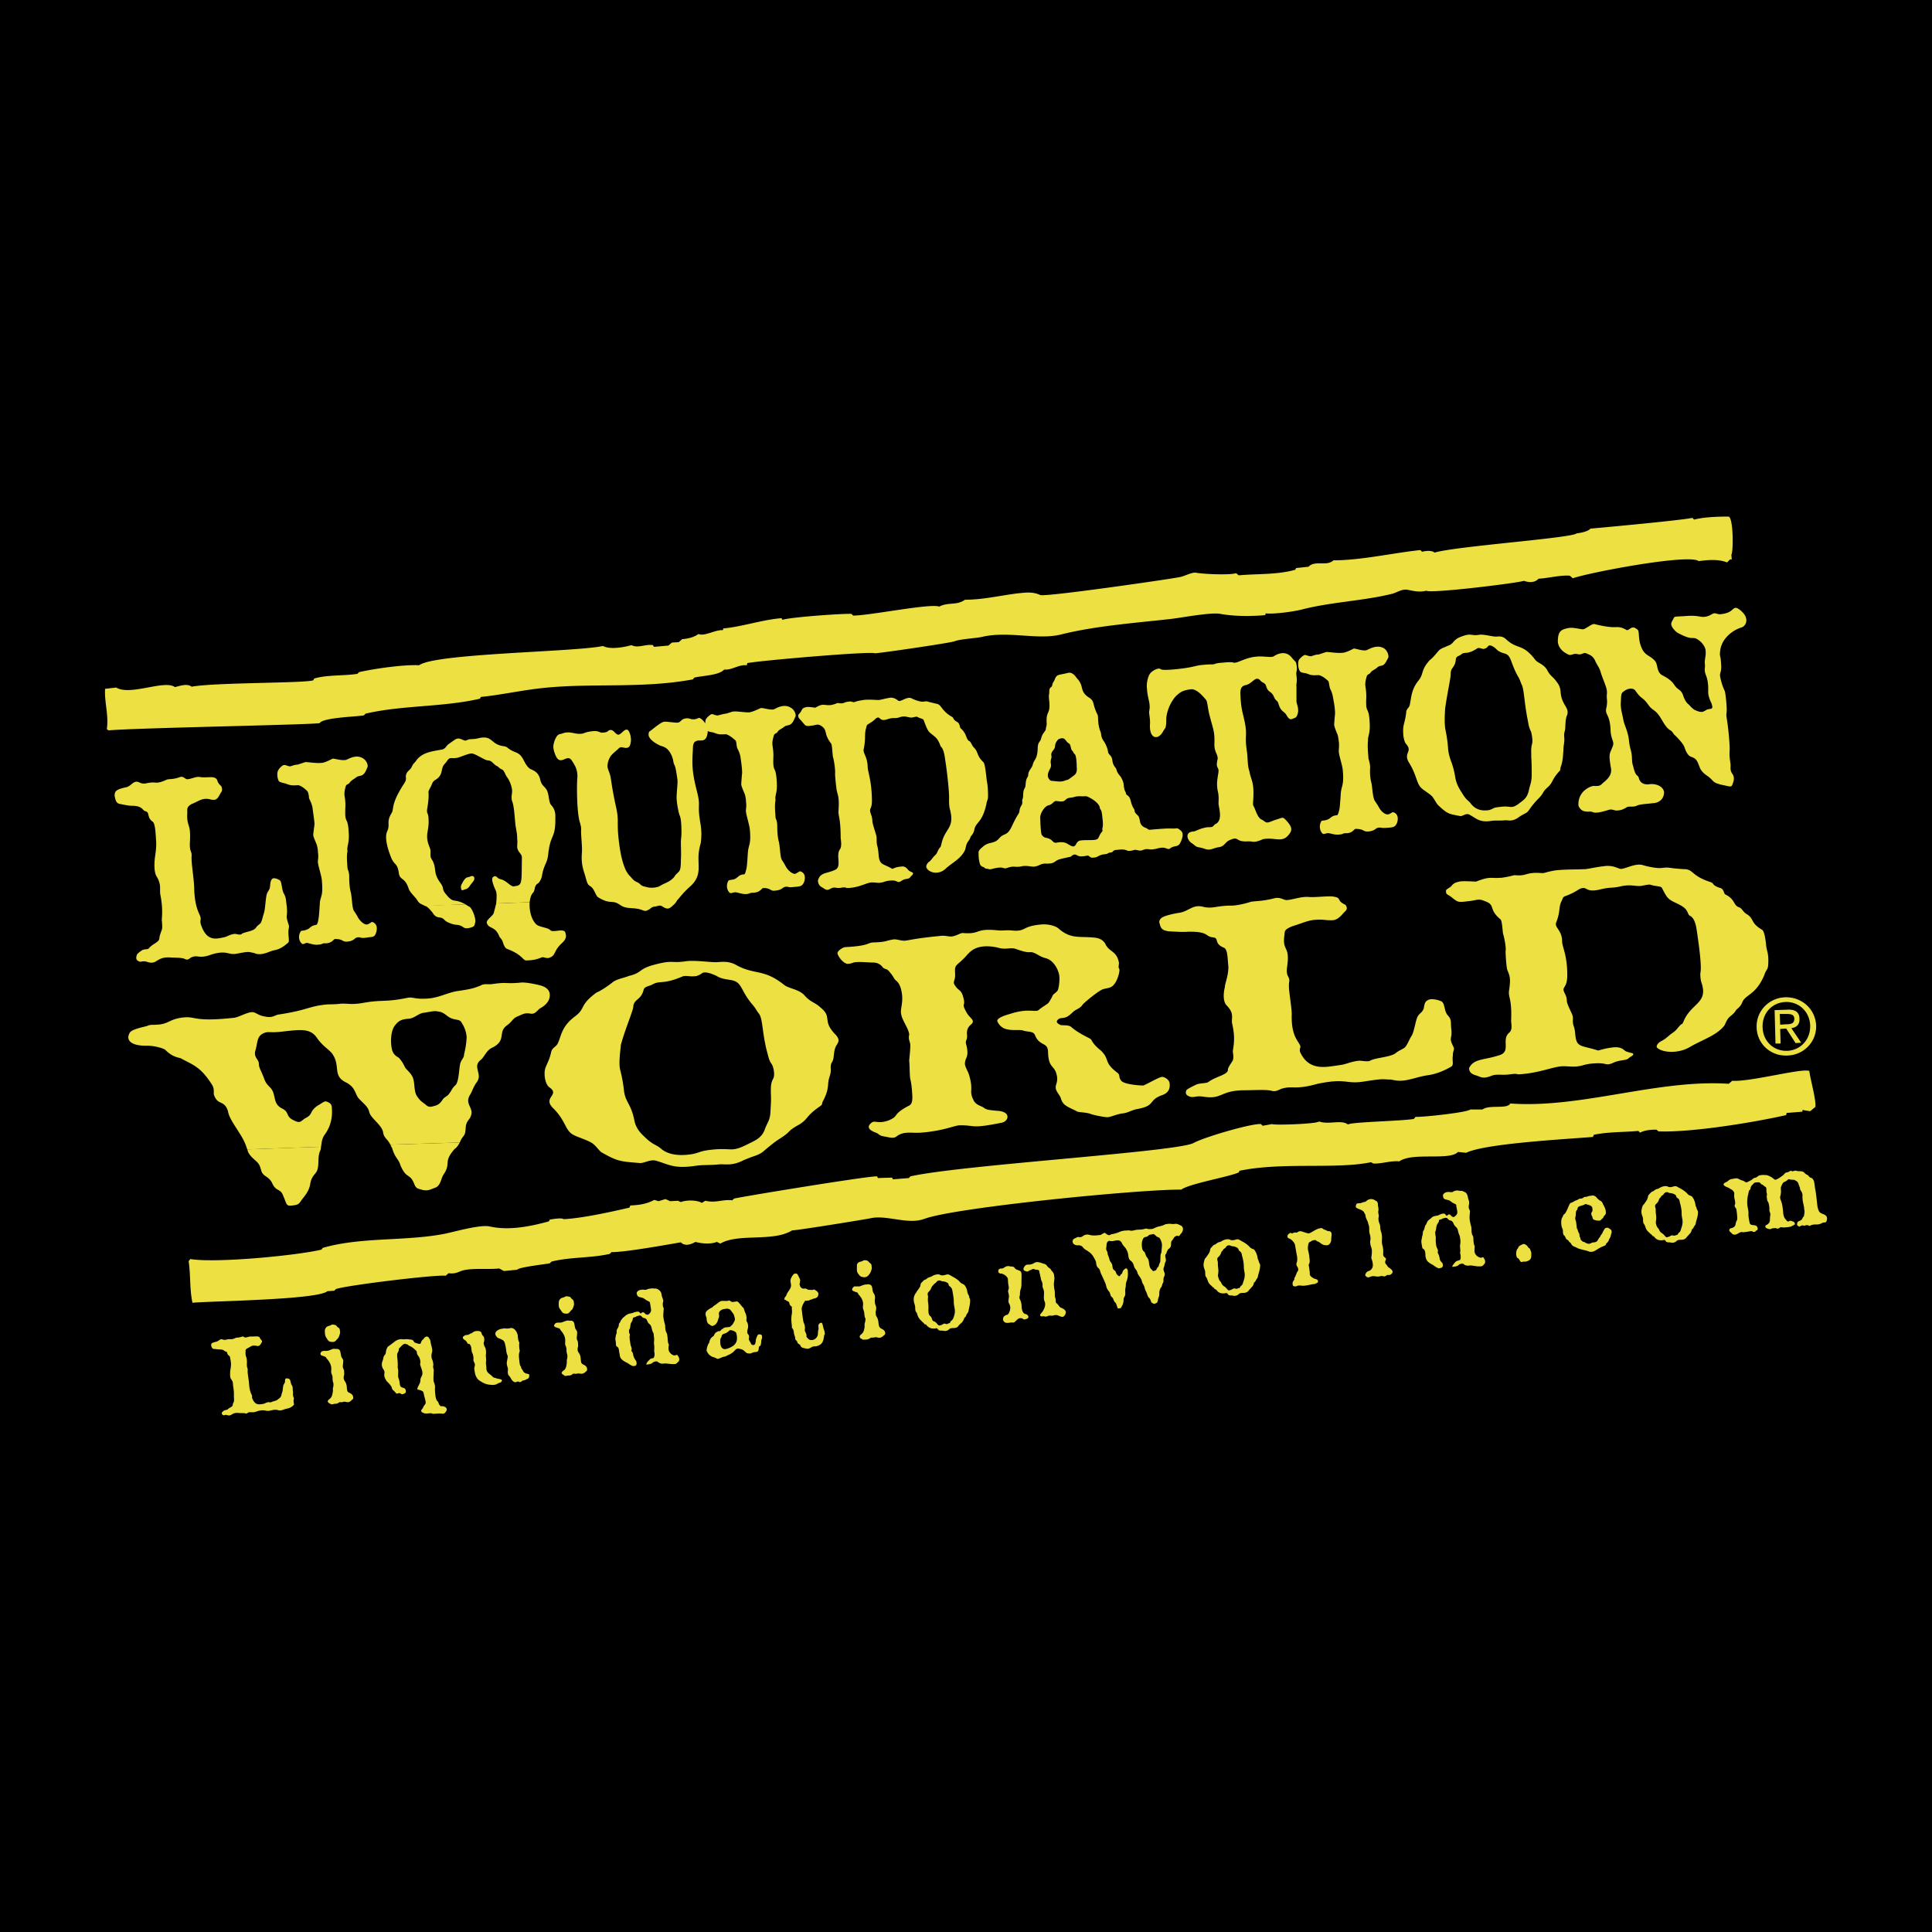
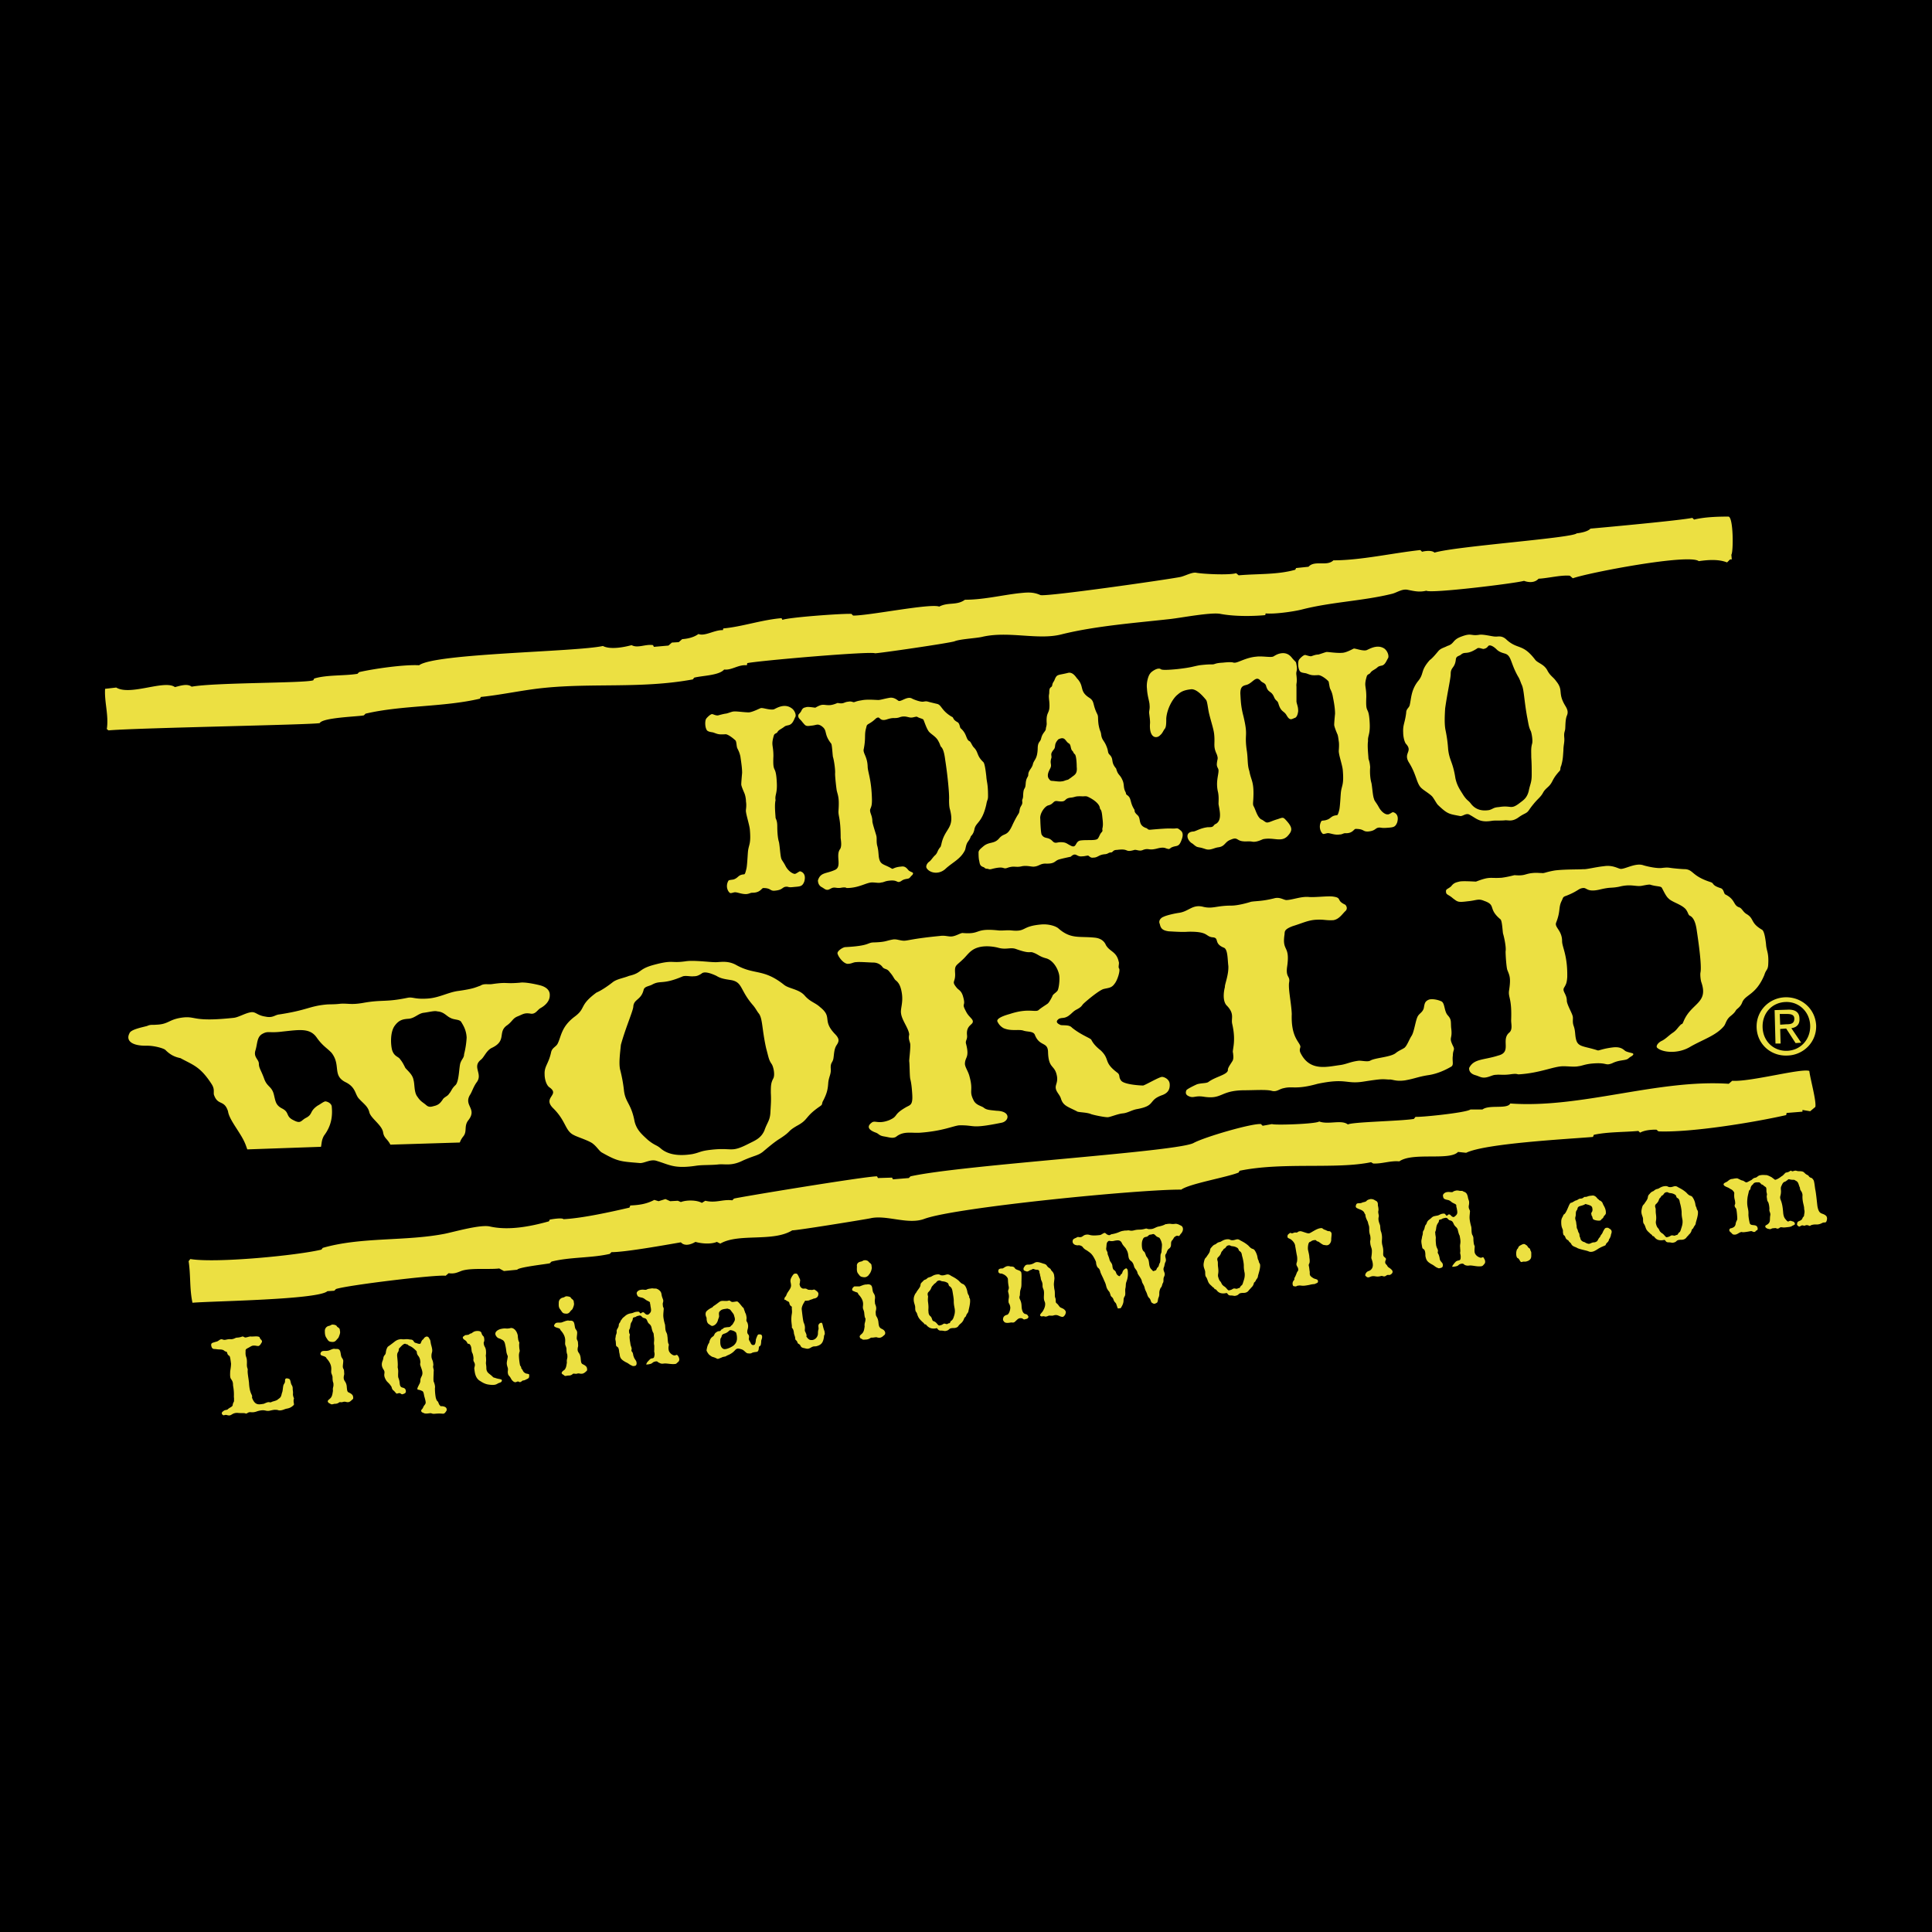
<svg xmlns="http://www.w3.org/2000/svg" width="2500" height="2500" viewBox="0 0 192.756 192.756">
  <g fill-rule="evenodd" clip-rule="evenodd">
    <path d="M0 0h192.756v192.756H0V0z" />
-     <path d="M28.776 92.189c-.342-1.026-.043-.599-.171-1.796-.085-.598-.043-.769-.257-1.196-.256-.385-.213-1.197-.427-1.368-.257-.171-.599-.256-.727-.171-.214.171-.214.428-.257.812-.042.342-.213.427-.299.684-.128.299-.171 1.539-.299 1.923-.128.385-.213.855-.342 1.026-.17.171-.342.256-.47.47-.299.385-1.197.385-1.453.641-.171.086-.47-.042-.641-.042-.47.042-.727.256-1.069.342-.727.128-1.71.513-2.308-1.24-.128-.385 0-.513-.043-.727-.085-.427-.598-.897-.641-3.035-.043-1.026-.299-2.436-.256-3.078.042-.556-.214-.385-.171-1.368.129-2.094-.342-1.411-.256-3.035 0-.299-.086-.513.427-.812.556-.214.855-.47 1.325-.513.47-.042.556.128.983.085.342-.042.513-.598.684-.812.128-.257-.043-.556-.043-.556-.556-.47-.213-.684-.727-.855-.256-.085-.983.042-1.368-.042-.428-.085-.897.214-1.282.214-.171.042-.385-.342-.727-.214-.684.256-1.026.171-1.325.256-.171.086-.727.342-1.111.3-.855-.086-1.026.256-1.582 0-.641-.342-.812.385-1.411.47-.342.085-.684.17-.854.299-.171.085-.299.342-.214.684.085.385.171.641.556.684.427.086.812.171 1.111.171 1.154 0 1.025.47 1.41.556.428.128.086.598.684 1.026.256.171.299 1.111.342 1.795.085.855-.128 1.752-.128 1.966-.043.427-.085 1.325.213 1.752.471.812.257 1.197.342 1.752.342 1.71.085 2.479.171 2.736 0 .128.042.47 0 .727-.085.256-.256.684-.256.855 0 .47-.641.555-1.068 1.068-.129.128-.385.042-.642.171-.214.128-.556.385-.556.513-.042.128-.128.427.128.556.299.213.342-.043.855.085 1.068.384.897-.47 2.265-.428.599.043 1.282 0 1.582.171.342.171.47-.171.727-.214.513-.214.727.214 1.923-.257 1.625-.47 1.625.128 2.565-.085 1.111-.214 1.111-.171 1.496-.085.214 0 .385.213.94.128s.726-.256 1.282-.385c.556-.085 1.025-.47 1.325-.727.171-.128.043-.513.043-1.026.002-.552.131-.509.002-.851zM36.641 76.587c.128-.171-.042-.684-.385-.897-.727-.513-1.539.085-1.752.128-.427.085-1.069-.128-1.282-.128-.085 0-.77.427-1.197.427-.513.042-1.282-.085-1.539-.085-.171.042-.641.214-.812.256-.256 0-.555.128-.727.171-.214 0-.47-.171-.599-.128-.128-.043-.513.342-.555.47-.171.17-.171.812.042 1.154.171.128.513.171.641.214.47.171.556.214 1.239.171.3 0 .812.427.983.641.085.171.128.47.128.598s.213.385.342.94c.085.641.171 1.197.213 1.667-.042.427-.128.94-.128 1.111s.213.641.299.855c.085.171.171.599.171.897.085.513-.043.855 0 1.026.043.384.342 1.282.384 1.71.129 1.453-.042 1.495-.171 2.094-.042.256-.085 1.496-.17 1.838-.043.342-.128.513-.214.556-.641.085-.556.385-1.069.513-.171.086-.47.043-.47.129-.342.513-.129 1.068.128 1.239.043.085.214 0 .427-.085.257 0 .727.256 1.24.171.299 0 .342-.128.556-.128.77.043.897-.427 1.068-.427.855 0 .642.299 1.24.256.812-.085.641-.47 1.197-.427.256.085.428.085.897 0 .47-.042.641-.042.77-.513.256-.854-.385-1.025-.427-1.025-.085.042-.342.256-.513.256-.171.042-.599-.214-.898-.727-.256-.513-.428-.598-.47-.854-.085-.257-.128-1.111-.214-1.582-.128-.384-.171-1.025-.171-1.581 0-.513-.128-.641-.171-.854 0-.171-.128-1.197 0-1.71-.085-.556.171-.684.128-1.71-.085-2.009-.428-.77-.342-2.693.042-1.197-.257-1.026.042-2.094.085-.214.299-.171.385-.342.128-.171.256-.257.513-.427.256-.171.171-.171.556-.257.431-.087.559-.515.687-.814zM42.412 90.351c.214.128.427.299.727.684.256.385.385.47.812.513.47.128.256.299.94.556.642.256.642.086 1.069.256.342.128.299.342.898.214.513-.128.47-.214.556-.556.085-.385-.3-1.368-.556-1.539a3.746 3.746 0 0 1-.428-.257l-4.018.129zm7.095-.214a31.71 31.71 0 0 1-.256.983c-.128.299-.727.641-.684.94.171.642.769.299 1.197 1.24.085.256.214.299.299.47.128.128.171.727.513.897 1.496.556 1.582 1.112 1.881 1.154.641 0 1.068-.085 1.582-.299.214-.085.428.128.727.043.727-.214.428-.684 1.282-1.454.428-.384.47-.684.385-.94-.043-.214-.043-.427-.898-.299-.854.085-.341-.086-1.111-.299-.812-.214-.855-.256-1.068-.513-.428-.556-.556-1.41-.513-2.051l-3.336.128z" fill="#ece042" />
-     <path d="M46.429 90.222c-.47-.256-.641-.299-1.154-.384-.299-.042-.599-.385-.898-.77-.299-.427-.043-.47-.47-1.025-.77-1.068-.257-1.41-.855-2.351-.214-.342 0-.684-.171-1.111-.171-.428-.299-.77-.256-1.368.085-.598.171-.854.128-1.581-.043-.727-.257-.3-.086-1.197.257-1.795-.128-1.111.3-1.923.171-.299.128-.513.513-.727.812-.513.428-1.111.897-1.581.214-.214.299-.47.513-.556.214-.043.471.043.898-.086.47-.171 1.111-.427 1.325-.384.428.085 1.283.684 1.539.684.47.042.428.256.897.556.171.042.214.213.513.342.256.085.342.556.556.812.213.299.427.812.47 1.24.042.385-.128.599 0 1.111.214.47.256 1.624.342 2.394.128.812.171.855.171 1.41.043.257 0 .513 0 .77.043.555.47.641.47 1.068-.042 2.051.043 2.607-.384 2.778-.043.043-.257.043-.385.086s-.342-.086-.556-.257c-.214-.17-.47-.384-.855-.47-.342-.086-.342-.428-.684-.214-.256.171.043.897.257 1.368.128.299.085.77.042 1.282l3.334-.128c.042-.256.085-.513.171-.684.128-.299.256-.213.342-.684.085-.471.342-.471.427-.599.47-.684.128-.684.684-1.924.256-.555.213-.982.299-1.367.214-1.496.684-1.197.642-3.164.042-.555-.129-.983-.428-1.282-.257-.342-.171-.983-.428-1.496-.299-.47-.513-.385-.684-1.154-.214-.727-.77-.812-1.026-.983-.641-.513-.556-1.325-1.411-1.625-.855-.342-.684-.513-1.154-.598-1.368-.171-1.069-1.112-2.479-.812-.47.128-.726.085-1.026.128-.299.128-.342.171-.598.043-.599-.257-.599-.128-1.411.427-.257.171-.299.513-.727.556-.897.17-1.923.256-2.522 1.111-.128.214-.256.214-.427.599-.171.384-.513.384-.599.94.086.598-.085.47-.77 1.752-.641 1.239-.427 1.582-.641 1.923-.556.897-.128 1.111-.428 1.795-.299.556 0 1.667.299 2.437.385 1.111.684.598.854 1.795.128.727.599.342.983 1.539.128.342.556.727.812 1.069.256.47.47.427.812.641l4.023-.171zm.898-2.564c0-.256-.171-.256-.256-.256-.214.042-.171.085-.428.128s-.47.471-.556.641c-.128.214-.128.385-.043.599.086.128.257-.042.385-.042.086-.043.256-.043.47-.385.214-.301.428-.471.428-.685zM70.622 72.869c.043-.47-.641-1.282-.897-1.239-.128.042-.384.171-.598.128-.171.043-.342-.128-.641-.086-.599.043-.513.428-.94.428-.299 0-1.111-.128-1.325-.085-.385.085-1.325.94-1.453.983-.043.086-.128.385.043.599.171.299.684.641 1.111.812.427.128.77.256 1.111 1.026.256.727.042.428.299.983.085.171.214 1.068.256 1.367.043.3-.085 1.283-.085 1.838a8 8 0 0 0 .214 1.411c.085.428.214.385.257 1.325.042 1.025 0 1.025-.043 1.581 0 .599.043 1.154 0 1.881 0 .812-.085 1.026-.214 1.154l-.342.342c-.128.257-.428.556-1.026.812s-.47.342-1.069.427c-.556.043-.684-.042-1.068-.128-.385-.128-.256-.257-.77-.47-.299-.17-.385-.342-.556-.513s-.342-.384-.513-.769c-.128-.342-.427-.983-.641-2.864-.213-1.838.042-1.881-.257-3.249a33.704 33.704 0 0 1-.513-2.779c-.085-.641-.299-.94-.342-1.239-.043-.299.085-.812.342-1.154.256-.299.513-.47.727-.684s.299-.171.684-.085c.299 0 .47-.042.556-.556.085-.427-.085-1.069-.299-1.24-.299-.171-.598.385-.897.471-.299.042-.47-.471-.812-.471-.342.043-.171.214-.684.257-.47.085-.384-.214-1.154-.128s-.812.256-1.154.256c-.641.043-1.069-.299-1.795-.043-.299.129-.47-.042-.769.642-.257.684-.128.897-.086 1.154.086.214.214.727.513.855.342.128.641-.214.94-.171.213 0 .384.299.684.855.214.513.214.897.171 1.282-.043.727-.043 3.463.299 4.36.043.214.128.427.086.769 0 .556.128 1.582.085 2.137-.043.599-.043 1.154.213 1.966.299.897.256 1.197.641 1.411.385.256.47.812.727 1.068.256.171.727.428 1.154.47.47.043.598 0 1.111.342s.94.256 1.582.342c.641.085.812.342 1.111.171.385-.171.342-.342.812-.385.427-.085.427-.171.812.086.385.213.556.128.812-.086.213-.214.342-.256.513-.598.256-.256.556-.727 1.325-1.411 1.239-1.111.684-2.137.854-3.419.128-.94.214-.556.257-1.795-.043-.983-.085-.812-.214-1.838-.128-1.282.128-1.026-.256-2.522-.47-1.837-.47-2.607-.385-4.018 0-.684.128-.812.342-.898.385-.213 1.069.342 1.154-1.068z" fill="#ece042" />
    <path d="M79.341 71.543c.129-.171-.042-.684-.384-.897-.727-.513-1.539.043-1.752.128-.428.086-1.069-.171-1.282-.128-.085 0-.77.384-1.197.428-.513 0-1.282-.129-1.539-.086-.171 0-.641.214-.812.214-.257.042-.556.128-.727.171-.214.043-.513-.128-.599-.128-.171 0-.513.342-.599.471-.128.213-.128.854.086 1.154.171.171.513.171.641.214.471.171.513.214 1.24.171.299.043.812.47.983.641.085.171.085.513.128.642 0 .128.214.342.342.94.085.598.171 1.154.171 1.624-.043.47-.085.983-.085 1.154s.213.641.299.854c.085.171.171.556.171.855.085.513-.043.854 0 1.025.042.385.342 1.325.385 1.752.128 1.411-.085 1.496-.171 2.095-.042.256-.085 1.496-.171 1.838-.085.342-.128.513-.214.556-.641.042-.555.342-1.068.513-.213.043-.47.043-.513.128-.299.513-.085 1.026.129 1.196.085.086.256 0 .47-.042.256-.043.727.213 1.24.171.299-.043.342-.129.555-.129.77 0 .898-.427 1.069-.47.855 0 .641.342 1.24.256.812-.085.641-.427 1.197-.384.256.085.385.042.898 0 .427-.043.598-.086.769-.513.256-.897-.385-1.026-.427-1.026-.086 0-.385.256-.513.256-.171 0-.598-.213-.897-.727-.256-.513-.427-.641-.47-.855-.085-.299-.128-1.111-.214-1.582-.128-.384-.171-1.068-.171-1.582 0-.556-.128-.684-.171-.855 0-.213-.128-1.239 0-1.752-.086-.513.171-.641.128-1.667-.085-2.052-.427-.812-.342-2.736 0-1.154-.256-1.026.043-2.052.085-.256.299-.171.385-.385.128-.171.256-.213.513-.384.256-.171.171-.171.556-.256.424-.084.552-.554.68-.811zM98.576 79.409c0-1.24-.129-1.325-.172-1.966-.084-.727-.17-1.283-.299-1.411-.684-.642-.469-.983-.939-1.453-.214-.214-.299-.599-.471-.642-.342-.213-.213-.727-.855-1.282-.085-.085-.085-.47-.299-.598-.556-.299-.342-.47-.599-.556-1.069-.641-.983-1.197-1.496-1.283-.171-.042-.727-.171-.854-.213-.171-.043-.214-.043-.471 0-.256.042-.854-.171-1.111-.299-.47-.299-1.111.342-1.368.214-.085-.043-.427-.385-.897-.299-.513.085-1.026.256-1.197.214-.256 0-1.068-.085-1.624.042-.599.085-.642.214-.812.171-.128-.042-.256-.085-.47-.042-.471.042-.428.256-1.069.128-.128.043-.385.171-.727.214-.727.043-.684-.214-1.496.256-.128 0-.77-.128-.94-.042-.214.042-.342.085-.47.384-.171.299-.299.257-.299.513.042.257.171.257.427.599.299.342.299.427.855.342.556-.042.598-.214.983 0 .727.47.214.769 1.026 1.795.085.128.128 1.068.171 1.325.085.213.257 1.282.213 1.667 0 .385.128 1.496.171 1.71.128.513.256.727.171 1.966-.043.599.214.684.214 2.735.043.342.128.898-.085 1.154-.427.641.256 1.752-.513 2.052-.855.384-1.41.213-1.667 1.025 0 .471.299.642.385.684.299.171.385.299.641.256.256-.085.342-.214.598-.214.214 0 .385.086.77 0 .342-.042.385 0 .47.043 1.283 0 2.009-.598 2.608-.556.256 0 .641.085.854 0 .213 0 .342-.128.727-.171.983-.128.77.299 1.239.042.385-.299.727-.171.855-.341.085-.043.085-.129.256-.257.128-.171.086-.214.043-.256-.043-.043-.342-.128-.427-.256-.128-.128-.299-.428-.727-.342-.641.043-.812.257-.897.214-.855-.513-1.196-.342-1.325-1.197-.042-.385-.042-.727-.171-1.154-.085-.47 0-.684-.085-.983s-.341-1.068-.384-1.368c0-.642-.299-.898-.214-1.24.128-.299.171-.427.171-.94-.043-2.051-.428-2.778-.428-3.334-.042-1.026-.513-1.325-.385-1.752.214-1.111.043-1.368.214-2.009.086-.299.043-.342.257-.47.684-.385.684-.598.94-.641.214-.043.214.427.94.171.684-.214.641-.042 1.154-.171.641-.257.94.043 1.282 0 .128 0 .342-.085.513-.085.342.214.641.17.684.384.043.086.257.727.428.983.171.342.769.556 1.025 1.068.171.299.171.428.256.556.086.086.299.257.428 1.325.213 1.325.427 3.377.385 3.975 0 .171 0 .684.085.94.513 1.966-.513 1.838-.854 3.505-.129.47-.086.171-.214.427-.171.214-.171.428-.385.641-.257.214-.428.556-.641.684-.214.171-.342.47-.214.642.299.47 1.24.684 1.923 0 .727-.642 1.453-.941 1.881-1.795.085-.171.085-.556.299-.855.256-.342.256-.47.299-.556.085-.085.256-.256.342-.641.127-.77.77-.641 1.195-2.522.087-.513.173-.428.173-.854zM117.896 83.768c.127-.342.17-.684-.086-.897s-.299-.256-.555-.214c-.557.043-.172-.085-2.523.128-.256 0-.213-.128-.385-.171-.854-.299-.469-.941-.854-1.283-.428-.384-.215-.427-.342-.598-.428-.684-.258-1.068-.643-1.368-.256-.17-.084-.127-.256-.427-.17-.384-.086-.598-.213-.983-.301-.77-.471-.513-.684-1.282-.557-.641-.215-.898-.6-1.325-.213-.214-.17-.214-.256-.598-.299-.94-.557-.812-.641-1.496-.043-.342-.129-.257-.258-.983-.086-.684 0-.769-.127-1.026-.514-1.026-.215-1.282-.855-1.667-.941-.642-.428-1.069-1.111-1.838-.086-.042-.428-.769-.982-.598-1.027.256-1.07.085-1.326.727-.043.128-.17.214-.213.47-.043.342-.301.085-.301.727 0 .299-.084.171 0 .897.129 1.411-.342.855-.256 2.223 0 .256-.086.385-.086.556-.041.256-.342.385-.469.94-.086.385-.342.299-.342 1.026-.043 1.026-.342 1.068-.471 1.496-.086.47-.471.641-.471 1.111 0 .214-.213.256-.256.855-.043.727-.215.256-.256 1.196 0 .385-.129.385-.086.599.043.384-.172.384-.258.812-.084.555-.041.128-.684 1.453-.555 1.283-.812.812-1.324 1.368-.514.641-.984.342-1.582.812-.299.256-.471.384-.512.598 0 .213 0 .513.041.769.086.342.043.599.428.727.215.085.086.128.342.171.258 0 .172.128.6 0 1.238-.299.982.085 1.453-.085.727-.257.812 0 1.496-.171.512-.086.982.085 1.197.042.469-.042.598-.299 1.111-.299 1.025.043.896-.299 1.41-.427.299-.085.896-.214 1.111-.256.555-.513.555.042 1.154-.043.299 0 .598-.128.641-.042.129.085.213.213.471.171.469 0 .512-.299 1.195-.342.301-.042.301-.171.557-.171.213 0 .17-.256.598-.256 1.283-.171.727.299 1.752 0 .215-.042.514.171.855 0 .6-.213.514.085 1.369-.128.77-.214.896 0 1.025 0 .127.043.213.086.385-.085.56-.302.775.04 1.073-.815zm-10.472-7.266c.086.769-.256.812-.598 1.111-.172.086-.172.171-.428.214-.256.086-.342.128-.471.128-.17.042-.512 0-.855-.042-.342 0-.299-.086-.426-.214-.215-.299-.043-.684.084-.94.301-.513-.043-.513.172-1.154.043-.299-.172-.342.256-.854.215-.299-.043-.47.428-.983.684-.342.684.171 1.025.385.258.128.172.47.342.727.172.128.086.214.299.385.129.168.172.852.172 1.237zm2.564 5.086c.086.685.043.855 0 1.069-.043.128.086.214-.086.385-.17.171-.256.513-.385.641-.213.214-1.068.085-1.709.171-.598.085-.342.897-1.068.47-.342-.171-.385-.299-.941-.299-.342 0-.512.171-.768-.085-.471-.513-.812-.171-1.111-.684-.086-.214-.129-1.325-.129-1.539-.086-.513.428-1.282.812-1.368.512-.128.469-.47.854-.427 1.07.171.6-.256 1.369-.342.512-.042.342-.17 1.197-.128.17 0 .342-.042.512.042.641.299 1.154.727 1.197 1.111.043.257.17 0 .256.983zM129.309 66.115c-.043-.128-.172-.171-.471-.556-.299-.342-.641-.427-.982-.385s-.555.171-.77.299c-.213.171-1.111-.043-1.752.042-.984.085-1.711.556-2.096.599-.299.042-.043-.128-1.238 0-.812.042-.77.171-1.027.171-.256 0-.555 0-1.281.085-.727.128-.727.213-2.223.385-2.18.214-1.41-.085-1.924-.043-.299.043-.727.342-.812.513-.127.129-.385.812-.299 1.496.043.77.258 1.283.258 1.625.041.342-.043.556-.043.727 0 .17.127.854.084 1.154-.084 1.453.686 1.496 1.027 1.111.213-.171.299-.427.428-.598.17-.171.17-.598.17-1.069.086-1.025.684-2.009 1.111-2.35.256-.214.514-.47 1.41-.556.514 0 1.068.599 1.453 1.069.129.171.172.812.301 1.368.256 1.026.469 1.582.512 2.137.086.941-.129 1.112.256 1.924.172.513.043.385 0 .983 0 .342.172.384.172.641 0 .47-.299 1.154-.043 2.18.086.47.043.812.043 1.154.086.556.342 1.453-.129 1.881-.127.128-.213.086-.342.257s-.256.171-.598.171c-.727.085-1.154.384-1.41.427-.898.042-.684.812-.215 1.154.172.086.256.214.471.342.129.086.385.086.641.171.299.085.428.171.727.128.299-.043.514-.171.812-.214.727-.086.641-.556 1.283-.77.684-.299.555.128 1.238.171.299.043.514-.042.941.043.426.042.896-.214 1.025-.257 1.068-.213 1.795.342 2.436-.299.514-.556.557-.855-.213-1.667-.215-.214-.256-.214-.727-.043-.6.171-.855.342-1.068.342-.172.042-.428-.257-.6-.299-.385-.214-.555-.897-.727-1.24-.084-.171-.127-.171-.084-.641.127-1.923-.215-1.966-.385-2.949-.215-.598-.129-1.282-.258-2.052-.256-1.795.172-1.325-.342-3.462-.256-.983-.256-1.539-.299-2.223 0-.642.213-.77.598-.855.643-.171.941-.983 1.412-.427.17.213.469.213.555.513.215.77.514.428.812 1.154.172.384.342.299.428.641.256.855.555.685.812 1.154.127.214.256.385.426.385.129 0 .258-.086.385-.128.172-.043.301-.3.342-.685 0-.47-.127-.641-.17-.94v-1.496c-.043-.385.086-.299 0-1.111-.084-.555.171-.342-.041-1.282zM138.498 65.645c.086-.214-.043-.684-.385-.94-.727-.47-1.539.085-1.795.171-.385.085-1.025-.171-1.24-.171-.127.043-.768.428-1.195.428-.514.042-1.283-.086-1.539-.086-.172.043-.641.214-.812.257-.299 0-.555.128-.727.171-.213 0-.514-.128-.598-.128-.172 0-.514.342-.6.47-.127.171-.127.855.086 1.154.129.171.514.171.641.214.471.171.514.213 1.197.171.299 0 .855.427 1.025.641.043.171.086.513.129.642 0 .085.213.342.299.897.129.641.215 1.197.215 1.667-.043.428-.086.94-.086 1.111s.213.684.299.897c.086.128.127.556.172.855.041.513-.045.855 0 1.026.041.385.342 1.282.383 1.71.129 1.453-.084 1.539-.17 2.137-.043.214-.086 1.454-.172 1.838-.086.342-.127.47-.213.555-.641.043-.598.342-1.068.47-.215.085-.471.043-.514.128-.299.513-.086 1.068.129 1.24.043.085.256 0 .471-.043.256-.042.684.214 1.238.128.258 0 .342-.128.557-.128.727.043.854-.427 1.025-.427.898 0 .684.299 1.283.256.811-.085.641-.427 1.195-.385.256.043.385.043.898 0 .428-.042.598-.085.77-.513.256-.898-.385-1.026-.428-1.026-.086 0-.385.256-.514.214-.17.042-.598-.171-.896-.727-.258-.47-.428-.598-.471-.812-.129-.299-.172-1.154-.256-1.582-.129-.427-.172-1.069-.129-1.582-.043-.556-.129-.684-.17-.854 0-.214-.129-1.24-.043-1.753-.043-.513.213-.641.17-1.709-.086-2.009-.428-.77-.342-2.693 0-1.197-.256-1.026.043-2.052.086-.257.256-.171.385-.384.129-.171.256-.214.514-.385.256-.171.17-.214.555-.299.385-.042.514-.513.684-.769zM156.322 71.416c.129-.299.129-.556-.17-1.026-.77-1.282-.129-1.496-.898-2.437-.299-.427-.598-.513-.898-1.111-.342-.598-.939-.684-1.195-1.026-1.24-1.625-1.711-.983-2.822-1.966-.512-.513-.896-.299-1.195-.342-.258 0-1.197-.256-1.582-.171-.855.128-.727-.214-1.754.171-.939.342-.684.727-1.41.94-.299.171-.641.214-.896.513-.215.256-.6.727-.855.897-.982 1.111-.514 1.325-1.197 2.137-.684.898-.641 1.71-.812 2.394-.084.256-.342.342-.342.727-.127 1.026-.342 1.197-.299 1.966 0 .427.129.983.299 1.154.686.77-.342.897.301 1.881.768 1.239.727 2.137 1.281 2.564.172.171.898.598 1.068.855.215.299.385.641.514.77.982.94 1.111.897 2.223 1.111.256.043.598-.342.939-.128.727.384.984.812 2.266.598.299-.042.855 0 1.24-.042.342-.043.684.171 1.324-.257.641-.47.812-.384 1.068-.726.258-.385.6-.812.941-1.154.641-.641.342-.599.896-1.111.643-.556.385-.727 1.197-1.625.215-.213.043-.213.215-.598.17-.599.17-.94.213-1.496 0-.556.129-.812.086-1.282-.043-.513.043-.556.086-.812.039-.215-.002-.941.168-1.368zm-3.463 2.778c-.127.47-.084.727-.084 1.367.043.685.043 1.026.043 1.753 0 .77-.172.94-.301 1.624-.17.641-.469.855-.811 1.111-1.027.812-.855.257-2.139.47-.598.043-.555.171-.982.299-1.025.171-1.539-.256-1.838-.641-.256-.342-.342-.256-.727-.812-.342-.555-.641-.94-.812-1.709-.256-1.667-.598-1.753-.727-2.907a13.507 13.507 0 0 0-.256-1.881c-.129-.599-.086-1.453-.043-2.18.213-1.539.555-2.992.555-3.463 0-.684.428-.555.514-1.453.043-.299.256-.299.471-.428.471-.427.555.085 1.709-.684.213-.043.428.085.598.085.129-.043.258-.043.428-.257.129-.214.514-.042.855.299.256.256.555.342.855.427.641.214.512.898 1.281 2.266.215.342.258.599.385.855.215.47.215 1.411.514 3.12.17.855.17 1.068.385 1.496.086.216.213.943.127 1.243z" fill="#ece042" />
-     <path d="M174.189 61.627c-.086-.427-.812-1.026-1.025-.983-.385.043-.301.513-1.539.641-.299 0-.428-.128-.641-.085-.129 0-.428.299-.941.342-.471.043-.598-.171-1.795-.085s-1.154 0-1.283.256c-.17.342-.385.513-.043.983.344.427.428.427.941.684 1.197.555.982 0 1.709.555.215.171.6.599.6 1.026.043.427-.086.684-.086 1.196.086.513-.129.599.129 1.24.256.684.213 1.283.213 1.71.043.641.385 1.068.385 1.282.086.256-.043.342-.215.342-.213.042-.299.042-.469.171-.215.085-.299.256-.984-.043-.127-.043-.342-.214-.641-.556-.256-.171-.469-.555-.598-.982-.172-.47-.471-.513-.684-.77-.258-.256-.258-.598-1.326-1.154-.684-.342-.428-1.111-.812-1.496-.512-.556-.982-.47-1.324-1.325-.385-.94-.129-1.625-.428-1.795-.299-.213-.299-.171-.471-.171-.127 0-.426.3-.555.257-.086-.043-.514-.342-1.068-.299-.684.042-1.625-.171-2.139-.3-.256-.085-.854.471-1.152.513-.385 0-1.068-.256-1.625-.085-.598.128-.896.342-.896 1.325.084.94 1.068 1.282 1.152 1.325.342 0 .428-.171.812-.085.471.128.6-.257.941-.043.342.128.598.257.811.684.172.427.428.684.557 1.154.129.471.555 1.411.598 1.753.086.385-.043.427.043 1.111 0 .77-.17.727-.086 1.154.086.299.385.598.428 1.709.043 1.154.471 1.154.172 1.795-.256.684-.385.555-.129 2.051.172.898-.727 1.368-.939 1.625-.299.256-.643.128-.855.171-.172 0-.77.256-1.111.727s-.342.94-.342 1.154c0 .171.256.598.641.641.385.085.514-.043.812.085.385.171 1.324-.171 1.668-.256.342-.043.512.128.77.085.299 0 .641-.128.896-.299.213-.171.641 0 1.025-.171.342-.171.984-.171 1.582-.256.342 0 1.111-.171 1.154-1.069-.043-.641-.898-.94-1.539-.812-.598.043-.896-.257-.982-.642-.129-.384-.301-.042-.557-1.154-.17-.47-.086-.769-.17-1.282-.086-.513-.172-.513-.258-1.325-.084-.855-.469-1.539-.555-2.009-.043-.385-.299-1.069-.256-1.752.041-.684 0-.94.299-1.111.256-.214.77-.428 1.111-.128.256.342.385.556.727.812.342.257.428.428.727.812.17.214.385.342.598.513.6.513.855 1.539 1.496 1.881.299.214.172.256.514.556.342.342.727.77.855 1.068.127.342.299.897.727 1.026.469.171.555.342.811 1.025.215.599.812.855 1.025 1.068.387.342.301.471 1.154.685.898.171.984.299 1.111-.086.129-.299.215-.684-.041-1.026-.258-.384-.129-.641-.172-.983-.043-.385-.129-.727-.086-1.282.043-.599-.17-2.564-.256-3.035-.086-.556-.086-.47-.043-.855.043-.427-.086-1.667-.172-2.051-.17-.385-.342-.77-.469-1.453-.086-.427.17-.427.084-1.325-.041-.94-.17-.599-.084-1.282.127-1.154 1.154-2.009 2.094-2.309.47-.128.597-.684.47-.983zM24.673 114.672c.085.342.214.598.812 1.111.385.342.428.471.599 1.068.214.598.769.471 1.111 1.281.385.771.812.428 1.068 1.197.385.855.257 1.027.94.941s.599-.172 1.026-.727c1.112-1.367.385-1.496 1.239-2.48.47-.555.171-1.41.428-2.137a1.14 1.14 0 0 0 .128-.512l-7.351.258zm14.276-.471c.042.086.085.215.171.342.299 1.025.641 1.068.812 1.668.599 1.453.94.812 1.368 1.838.213.598.385.512.897.684.556.086.684-.043 1.282-.256.513-.258.513-.898.769-1.283.812-1.197-.085-1.197 1.112-2.564.256-.17.384-.428.513-.641l-6.924.212z" fill="#ece042" />
    <path d="M32.025 114.416c.085-.385.043-.643.299-1.111.812-1.068.855-2.096.77-2.949-.085-.344-.513-.471-.641-.471-.213.043-.513.299-.77.428-.854.598-.427.854-1.197 1.238-.47.258-.47.6-1.197.215-.812-.385-.384-.77-1.111-1.154-.684-.342-.684-.727-.855-1.41-.213-.855-.684-.727-.983-1.625-.299-.812-.513-1.025-.513-1.453s-.556-.641-.342-1.324c.214-.686.128-1.369.727-1.668.556-.299.641-.043 1.966-.213 1.667-.172 2.736-.385 3.419.598.599.855 1.069 1.068 1.496 1.539.94 1.24.043 2.223 1.368 2.906 1.068.514.94 1.24 1.367 1.668.471.512.898.768 1.026 1.367.171.598 1.239 1.24 1.367 1.967.086.598.428.641.727 1.238l6.924-.213c.085-.215.171-.385.342-.6.428-.512.043-1.025.513-1.623.94-1.197-.556-1.453.213-2.607.171-.299.3-.727.599-1.154.684-.855-.47-1.539.428-2.266.342-.256.556-.939 1.111-1.197 1.539-.727.513-1.582 1.539-2.266.513-.385.513-.641.983-.854.556-.215.684-.385 1.282-.301.556.129.727-.385 1.068-.555.385-.213.898-.641.898-1.24.043-.598-.47-.896-.983-1.025s-1.539-.342-2.009-.256c-1.539.127-1.154-.086-2.693.127-.471.086-.855-.084-1.24.172-.513.17-.641.299-2.137.514-1.069.127-1.923.684-3.121.768-1.282.086-1.453-.17-1.966-.084-2.266.471-2.521.17-4.445.512-1.197.215-1.539.043-2.265.086-.684.086-1.112.043-1.496.086-1.667.17-1.838.555-4.617.982-.47.043-.641.385-1.41.215-.855-.129-.94-.514-1.453-.428-.556.086-1.24.514-1.71.555-4.018.428-3.719-.17-5.001-.041-1.496.17-1.411.684-2.736.727-.427.041-.513-.043-.897.127-.47.129-1.624.342-1.752.727-.385.727.214 1.283 1.795 1.24.684 0 1.625.256 1.795.428.427.428.855.684 1.496.811 1.24.686 1.966.812 3.12 2.607.299.471.171.729.214 1.027.385 1.154 1.026.469 1.411 1.666.085.641.727 1.496 1.197 2.266.513.812.598 1.197.727 1.539l7.353-.258zm14.532-10.9a8.582 8.582 0 0 1-.256 1.668c0 .342-.214.469-.342.811-.171.342-.128 1.881-.513 2.266-.385.342-.427.643-.641.855-.128.256-.513.342-.642.598-.213.299-.342.471-.726.6-.342.084-.599.213-.898-.043-.342-.301-.556-.342-.897-.855-.342-.428-.257-1.24-.385-1.666-.085-.514-.513-.855-.812-1.197-.171-.342-.299-.6-.513-.855-.171-.299-.598-.256-.812-.939-.128-.471-.214-1.668.214-2.352.47-.684.897-.727 1.496-.77.598-.086.94-.555 1.496-.598.598-.086 1.025-.215 1.325-.129.641.043.897.471 1.282.641.385.215.855.129 1.069.385.171.298.513.767.555 1.58zM83.488 104.242c.256-.385.256-.641-.214-1.111-1.282-1.367-.171-1.623-1.453-2.65-.513-.469-.983-.512-1.539-1.154-.556-.641-1.581-.684-2.052-1.068-2.094-1.666-2.949-.939-4.83-2.009-.898-.47-1.667-.214-2.137-.256-.47 0-2.095-.213-2.864-.085-1.496.214-1.197-.171-3.121.342-1.624.427-1.197.813-2.521 1.112-.513.213-1.154.299-1.582.598-.427.342-1.154.855-1.667 1.068-1.795 1.326-.983 1.539-2.222 2.438-1.325 1.025-1.282 1.965-1.667 2.691-.171.299-.556.385-.641.855-.257 1.154-.684 1.367-.641 2.18 0 .471.171 1.068.47 1.283 1.111.77-.684.982.342 2.051 1.368 1.326 1.197 2.309 2.137 2.736.299.17 1.539.555 1.88.854.385.301.599.686.855.855 1.667.941 1.88.898 3.846 1.068.47 0 1.069-.428 1.667-.213 1.282.385 1.752.812 3.975.469.598-.084 1.539-.041 2.223-.127.684-.043 1.282.17 2.394-.385 1.154-.514 1.453-.471 1.966-.855.513-.428 1.154-.982 1.709-1.324 1.197-.77.684-.684 1.709-1.283 1.197-.641.727-.854 2.266-1.924.384-.256.128-.213.384-.641.342-.684.427-1.068.47-1.666.043-.643.299-.898.256-1.453-.042-.557.128-.6.214-.855.131-.301.046-1.07.388-1.541zm-6.326 3.334c-.256.471-.256.77-.256 1.453.043.77 0 1.154-.043 1.967-.042.812-.341 1.025-.598 1.795-.342.77-.897.982-1.582 1.324-1.838.941-1.539.344-3.761.6-1.111.127-1.026.256-1.838.428-1.838.299-2.736-.172-3.206-.6-.427-.342-.556-.256-1.239-.812-.599-.555-1.111-.982-1.325-1.838-.342-1.838-.94-1.881-1.068-3.162a14.697 14.697 0 0 0-.385-2.053c-.128-.641 0-1.58.085-2.436.47-1.709 1.197-3.334 1.239-3.805.043-.77.77-.641 1.026-1.666.085-.342.428-.342.812-.514.898-.512 1.026.043 3.121-.855.342-.084.727.043 1.068 0 .256 0 .427-.041.77-.256.256-.256.854-.084 1.496.215.47.299.983.342 1.496.428 1.111.213.854.982 2.094 2.436.342.385.428.641.642.896.385.514.299 1.539.727 3.463.256.941.256 1.154.556 1.582.169.256.34 1.025.169 1.41zM116.699 108.133c-.043-.514-.641-.727-.812-.686-.385.086-1.623.812-1.838.855-.256 0-1.838-.086-2.18-.471-.299-.385-.086-.512-.342-.77-1.496-1.111-.727-1.324-1.709-2.264-.6-.471-.812-.812-.941-1.068-.127-.172-1.025-.471-1.924-1.197-.256-.299-.77-.215-1.111-.258-.426-.17-.555-.385-.17-.641.342-.127.471 0 .896-.256.428-.299.471-.471.898-.684.385-.215.428-.301.557-.471.084-.129 1.537-1.367 2.051-1.539.471-.129.812-.086 1.111-.514.299-.342.598-1.324.471-1.537-.129-.129.041-.514-.043-.685-.215-1.026-.898-.983-1.283-1.667-.084-.213-.342-.641-1.068-.726-1.582-.171-2.393.171-3.633-.898-.256-.256-.982-.47-1.666-.427-2.139.171-1.498.769-3.078.598-.385-.043-.941.043-1.283 0-2.436-.256-1.666.428-3.59.257-.256.042-.641.299-1.025.342-.385.043-.684-.128-1.24-.042-2.65.256-3.163.47-3.547.47-.385 0-.727-.171-1.069-.128-.77.128-.684.256-1.923.299-.727 0-.342.342-2.907.47-.256.043-.855.428-.727.684.085.299.556.94.983.983.428 0 .556-.171.897-.171.342-.042 1.325.042 1.667.042.471 0 .812.257.94.471.257.256.428.086.727.512.342.385.385.6.556.771.214.17.513.426.642 1.367.128.939-.171 1.496-.086 1.965.086.686.77 1.496.812 2.096-.085.385 0 .555.085.854.086.258-.085 1.539-.085 1.797.043.256.043 1.324.085 1.623 0 .215.129.299.214 1.625.086 1.197-.214 1.111-.641 1.367-1.325.77-.684.855-1.667 1.283-1.111.426-1.411-.043-1.753.256-.342.256-.513.641.428.982.342.129.299.301.855.385.513.086.812.215 1.154.043.77-.641 1.582-.342 2.522-.428 2.137-.17 3.12-.641 3.761-.727 1.709-.041 1.068.385 4.231-.256.77-.129 1.027-1.154-.469-1.197-.77-.084-1.027-.084-1.326-.342-.299-.17-.77-.256-.982-.727-.47-.939 0-.896-.385-2.309-.128-.555-.427-.896-.47-1.281 0-.727.47-.6.128-1.967-.128-.385.128-.428.086-.896-.128-1.111.727-1.027.555-1.496-.085-.215-.427-.428-.641-.855-.556-1.025.043-.385-.342-1.625-.171-.512-.427-.555-.598-.77-.599-.727-.085-.469-.171-1.539-.043-.769.128-.641.897-1.41.214-.213.471-.555.77-.769.812-.599 2.009-.427 2.566-.299.854.256 1.238-.043 1.795.128 1.537.556 1.367.214 1.795.385.469.17.598.384 1.238.555.686.171 1.197.984 1.326 1.667.086.471-.043 1.539-.215 1.623-.127.172-.426.301-.469.514-.129.256-.342.641-.471.727-.172.129-.598.385-.855.598-.299.344-.982-.213-2.906.428-.471.129-1.41.428-1.238.77.127.258.299.471.598.643.77.342 1.539.084 2.008.256.385.127.941.043 1.111.385.471 1.238 1.283.684 1.326 1.709.043 1.795.684 1.24.896 2.48.086.598-.17.811-.127 1.152.043.385.385.643.512 1.027.215.727.643.811 1.582 1.281.086.129.982.086 1.453.299.428.129 1.326.301 1.625.301.256 0 1.025-.344 1.539-.385.469-.043.896-.342 1.41-.428 1.881-.342 1.068-.855 2.436-1.369.641-.211.854-.595.811-1.15zM144.996 104.414c-.514-1.027-.043-.643-.215-1.881-.043-.643.043-.812-.342-1.24s-.256-1.281-.684-1.41c-.385-.172-.982-.258-1.24-.129-.385.172-.385.428-.469.855-.129.385-.385.471-.557.727-.256.342-.385 1.666-.684 2.051-.256.428-.428.941-.684 1.154-.258.172-.6.299-.855.514-.512.428-2.094.471-2.564.77-.256.127-.77 0-1.111 0-.812.086-1.24.342-1.838.428-1.324.17-3.035.684-3.975-1.154-.215-.385 0-.557-.043-.727-.129-.471-.941-.941-.855-3.207-.043-1.111-.385-2.564-.256-3.205.086-.598-.342-.428-.215-1.453.344-2.266-.512-1.497-.256-3.249.043-.299-.086-.513.812-.855.982-.299 1.539-.598 2.35-.641.855-.043.941.085 1.711.043.598-.086.939-.684 1.24-.94.256-.3-.043-.599-.043-.599-.941-.427-.299-.684-1.197-.812-.471-.085-1.752.085-2.395.042-.768-.085-1.58.257-2.223.3-.299.042-.684-.342-1.281-.171-1.197.299-1.752.256-2.309.342-.256.085-1.281.385-1.965.385-1.496 0-1.84.342-2.779.128-1.111-.299-1.453.47-2.479.598-.557.085-1.24.257-1.496.385-.258.085-.557.385-.385.727.084.384.213.641.896.727.727.042 1.41.085 1.924.042 2.053-.042 1.709.47 2.436.556.729.043.086.598 1.111 1.026.428.128.385 1.154.471 1.837.043.898-.385 1.881-.342 2.096-.129.469-.256 1.453.215 1.881.768.811.385 1.238.512 1.795.428 1.838-.043 2.65.086 2.906 0 .129.086.512-.043.77-.17.299-.514.727-.471.939-.043.471-1.238.643-1.965 1.197-.215.129-.686.086-1.111.213-.385.172-.984.471-1.07.6-.041.129-.17.428.258.598.471.215.598-.086 1.453.043 1.881.299 1.625-.598 3.975-.641 1.068 0 2.223-.086 2.779.043.555.17.77-.172 1.281-.258.855-.213 1.197.172 3.334-.426 2.865-.6 2.822.041 4.531-.215 1.924-.299 1.881-.256 2.607-.213.342-.043.641.213 1.582.084.982-.17 1.238-.342 2.266-.512.982-.129 1.838-.557 2.35-.855.299-.17.086-.555.172-1.111.002-.556.215-.556.045-.898zM176.412 96.292c.084-1.283-.172-1.368-.215-2.094-.084-.77-.213-1.368-.426-1.453-1.154-.685-.727-1.069-1.496-1.539-.385-.214-.471-.599-.77-.684-.6-.214-.342-.77-1.369-1.283-.17-.085-.127-.556-.512-.641-.898-.299-.557-.47-.984-.598-1.838-.599-1.666-1.197-2.479-1.282-.342 0-1.24-.085-1.496-.128-.299-.043-.385-.043-.812 0-.469.085-1.453-.128-1.881-.257-.811-.299-1.965.471-2.35.342-.215-.042-.77-.385-1.582-.256-.855.085-1.795.342-2.094.299-.385.042-1.795 0-2.822.128-.982.171-1.025.299-1.324.256-.299 0-.471-.042-.898 0-.812.085-.727.299-1.795.214-.213.043-.641.171-1.281.257-1.24.085-1.111-.171-2.564.384-.215 0-1.326-.085-1.668 0s-.555.128-.812.47c-.342.299-.555.256-.512.556 0 .299.256.256.684.641.471.342.471.427 1.453.299.939-.085 1.068-.299 1.666-.043 1.24.428.342.77 1.625 1.838.17.128.213 1.154.256 1.411.086.257.342 1.368.258 1.795 0 .427.084 1.582.17 1.837.215.557.385.77.172 2.096-.086.684.299.727.213 2.949 0 .385.172.939-.213 1.238-.812.727.299 1.924-1.068 2.266-1.455.471-2.438.299-2.908 1.24-.043.512.471.684.643.727.426.129.598.299 1.068.213.428-.084.641-.256.982-.256.385-.043.684.043 1.367-.043.6-.086.643-.043.855 0 2.18-.129 3.506-.812 4.488-.812.471 0 1.111.086 1.496 0 .385-.043.555-.17 1.24-.256 1.709-.172 1.367.256 2.137-.043.684-.342 1.24-.256 1.539-.428.084-.043.127-.127.428-.299.213-.17.127-.213.084-.256-.084-.043-.598-.129-.77-.258-.17-.127-.426-.426-1.195-.342-1.068.129-1.412.342-1.539.301-1.453-.471-2.01-.301-2.18-1.197-.086-.385-.043-.77-.215-1.24-.17-.471 0-.77-.127-1.068-.086-.299-.557-1.111-.557-1.453 0-.684-.514-.941-.256-1.326.17-.299.256-.426.299-1.025.043-2.179-.514-2.992-.514-3.59 0-1.069-.77-1.368-.598-1.838.471-1.196.213-1.496.555-2.18.172-.342.086-.385.471-.513 1.197-.47 1.197-.727 1.668-.77.385-.043.385.428 1.58.171 1.24-.299 1.111-.128 2.01-.299 1.154-.3 1.625 0 2.223-.086.256-.043.598-.128.855-.128.641.214 1.111.128 1.197.342.084.128.383.812.641 1.026.342.385 1.324.598 1.752 1.111.213.299.213.47.342.599.172.085.557.256.727 1.411.213 1.41.514 3.589.385 4.273-.043.172 0 .729.086.984.727 2.094-.982 2.051-1.752 3.846-.215.514-.129.172-.385.471-.258.258-.342.471-.727.727-.385.258-.729.643-1.111.812-.344.172-.6.514-.428.684.512.471 2.094.643 3.334-.127 1.281-.727 2.564-1.111 3.334-2.053.17-.213.213-.641.641-.982s.471-.471.557-.6c.084-.127.426-.299.598-.727.299-.854 1.367-.727 2.223-2.777.168-.557.34-.471.383-.984zM168.846 51.668l.172.171c1.025-.256 2.35-.299 3.42-.299.512 0 .512 3.548.299 3.804l.043.47h-.172l-.299.299c-.855-.342-1.924-.256-2.822-.128-.982-.77-11.027 1.154-12.566 1.71l-.299-.257c-.896-.085-2.18.257-3.119.299-.385.427-.984.385-1.453.214-.898.256-9.318 1.282-9.746.983-.684.171-1.197.043-1.838-.085-.557-.128-1.068.256-1.539.384-2.906.727-6.07.812-9.061 1.582-.855.214-2.736.47-3.592.385l-.043.171c-1.367.128-3.162.128-4.488-.128-.939-.171-3.846.384-4.957.513-3.42.385-7.48.684-10.9 1.539-2.35.598-5.299-.385-7.949.256-.6.128-2.181.213-2.693.427-.427.171-7.779 1.239-7.95 1.197-.513-.213-11.455.727-12.738.983l-.042.214c-.855-.085-1.496.513-2.266.427-.513.599-2.18.599-2.992.812l-.128.171c-5.086.94-9.959.342-14.917.855-2.094.214-4.146.684-6.24.897l-.086.171c-3.633.855-7.779.641-11.412 1.496l-.171.171c-.642.128-4.104.214-4.403.77-.727.171-18.166.47-21.072.727l-.171-.128c.213-1.368-.256-2.693-.171-4.018l1.111-.128c1.411.854 4.83-.812 5.856-.043.513-.128 1.24-.384 1.667-.042 2.308-.427 11.413-.342 12.139-.641l.086-.171c1.239-.385 2.991-.257 4.316-.471l.171-.171c1.496-.342 4.488-.769 5.984-.684 1.581-1.197 15.644-1.325 18.337-1.923.727.384 2.095.128 2.864-.085.598.342 1.411-.128 2.137 0l.085.171 1.454-.128.342-.299.684-.042.342-.299c.556-.042 1.154-.171 1.625-.513.641.256 1.625-.428 2.436-.385l.043-.171c1.881-.171 3.804-.855 5.813-1.026l.085.171c.642-.256 5.941-.641 6.882-.598l.171.171c1.667 0 7.694-1.24 8.592-.897.897-.471 1.752-.086 2.564-.684 1.794 0 3.548-.428 5.3-.641.855-.086 1.453-.171 2.223.171.428.213 12.652-1.539 13.934-1.795.471-.085 1.197-.513 1.625-.427.684.128 3.291.256 3.975.043l.256.213c1.881-.171 3.848-.043 5.643-.556l.086-.171 1.24-.128c.598-.684 1.838 0 2.479-.641 2.734 0 5.898-.727 8.676-1.026l.172.171c.299-.085.982-.171 1.24.085 2.137-.641 13.764-1.453 14.189-1.923.385-.042 1.111-.171 1.369-.47 1.492-.132 8.929-.816 10.168-1.072zM180.516 106.85c.086.77.727 3.035.598 3.59l-.512.428-.77-.127v.17l-1.582.129-.043.213c-3.205.727-9.445 1.752-12.738 1.625l-.213-.172c-.514 0-1.154.043-1.625.299l-.17-.17c-1.453.129-3.078.086-4.445.385l-.086.213c-2.564.215-10.729.643-12.652 1.582l-.812-.086c-.811.898-4.529 0-5.855.941-.896-.086-1.709.256-2.607.213l-.213-.129c-3.506.729-8.805-.041-13.123.855l-.086.172c-1.111.469-4.914 1.111-5.727 1.709-4.018-.043-22.397 1.752-25.603 2.906-1.667.641-3.804-.428-5.429-.043-.642.129-7.48 1.24-7.779 1.197-1.924 1.197-5.343.256-7.181 1.326l-.342-.172c-.598.256-1.539.172-2.137 0-.428.256-1.069.471-1.453.043-1.496.256-5.514.982-6.924.982l-.171.172c-1.838.428-3.975.299-5.813.77l-.171.17c-.384.086-3.121.385-3.249.641l-1.325.129-.47-.256c-.983.127-2.907-.086-3.804.256-.428.172-.727.299-1.24.215l-.299.256c-.983-.129-9.788.939-10.942 1.324l-.171.172-.684.043c-.94.854-11.413.982-13.464 1.154-.299-1.369-.171-2.779-.385-4.146l.171-.215c2.479.428 10.6-.342 13.08-.939l.128-.172c3.847-1.111 8.249-.641 12.182-1.41 1.026-.213 3.548-.939 4.488-.727 1.881.428 4.061 0 5.898-.512l.085-.172c.214-.043 1.24-.213 1.368-.043 1.838-.086 4.745-.727 6.583-1.154l.085-.213c.855-.043 1.582-.129 2.394-.557l.428.129.684-.213.47.213.769-.043.299.129c.556-.215 1.582-.215 2.094.084l.342-.213c1.068.256 1.752-.17 2.692-.043l.171-.17c.128-.086 13.335-2.266 14.276-2.223l.086.17 1.41-.043.086.172 1.581-.129.171-.17c5.129-1.154 26.672-2.438 28.254-3.334 1.111-.6 5.812-1.967 6.709-1.881l.172.17.939-.17c.172.127 4.361 0 4.703-.258.939.344 2.223-.213 2.863.299.385-.256 5.385-.34 6.582-.555l.172-.213c.17.084 5-.385 5.471-.727h1.197c.684-.514 2.479 0 2.777-.6 7.053.514 14.705-2.436 21.799-1.965l.344-.301c1.795.131 6.924-1.279 7.694-.98zM178.336 105.311c1.58-.043 2.906-1.324 2.863-2.992-.086-1.709-1.496-2.863-3.078-2.82s-2.906 1.324-2.863 2.992c.043 1.708 1.453 2.905 3.078 2.82zm-2.481-2.821c-.043-1.41.941-2.479 2.309-2.521 1.326-.043 2.395.982 2.438 2.35.041 1.412-.984 2.48-2.309 2.521-1.326.043-2.395-.94-2.438-2.35zm1.754.17l.598-.043.939 1.453.557-.041-.982-1.453c.469-.043.854-.342.811-.941 0-.641-.426-.939-1.195-.898l-1.283.043.086 3.334h.512l-.043-1.454zm0-.426l-.043-1.07h.684c.385 0 .77.043.77.471 0 .514-.385.557-.812.557l-.599.042zM29.289 139.42c-.128-.428 0-.256-.085-.77 0-.256 0-.299-.128-.512-.085-.172-.085-.471-.213-.557-.085-.043-.256-.086-.342-.043-.086.043-.086.172-.086.342-.042.129-.085.172-.128.258-.085.127-.085.684-.171.811-.043.172-.085.385-.171.471-.043.043-.128.129-.214.172-.128.17-.556.213-.684.299-.042.043-.214 0-.299 0-.213.043-.342.129-.47.17-.385.043-.812.215-1.111-.512-.086-.129 0-.215-.043-.299-.043-.172-.256-.385-.299-1.283-.042-.428-.171-1.025-.128-1.283 0-.213-.085-.17-.085-.555.043-.898-.171-.598-.128-1.324 0-.086-.043-.172.213-.301.257-.127.385-.256.599-.256.257 0 .257.043.47.043.171-.043.257-.256.343-.385.042-.086-.043-.213-.043-.213-.256-.215-.086-.301-.342-.344-.128-.041-.471 0-.642 0-.213-.041-.427.086-.598.086-.085.043-.214-.127-.342-.086-.342.129-.513.086-.641.129-.085.043-.342.172-.556.129-.385 0-.471.127-.727.043-.299-.129-.384.17-.684.213-.128.043-.299.086-.384.129s-.128.17-.085.299c.042.17.085.256.256.299.213 0 .385.043.513.043.555 0 .47.172.684.213.214.043.043.258.342.428.086.043.129.471.171.77 0 .342-.085.727-.085.812 0 .172-.043.555.085.727.257.342.171.514.214.727.128.727.043 1.068.085 1.154v.342c-.042.086-.128.256-.128.342 0 .215-.299.256-.513.471-.042.043-.171.043-.299.086-.085.043-.256.17-.256.213-.042.043-.042.172.085.256.128.086.128-.043.385 0 .513.172.427-.213 1.069-.213.299.043.598 0 .769.043.128.086.214-.043.342-.086.214-.086.342.086.897-.129.77-.213.77.043 1.197-.041.555-.129.513-.086.727-.086.085 0 .171.086.427.043s.342-.129.598-.172a1.14 1.14 0 0 0 .641-.342c.085-.043 0-.213 0-.428-.002-.214.084-.214-.002-.343zM33.905 132.666c-.042-.213-.214-.213-.299-.342-.042-.127-.299-.17-.427-.17s-.171.084-.342.127a.5.5 0 0 0-.427.471c0 .215 0 .471.128.684.171.258.214.385.427.428.257.043.428.043.599-.17.213-.258.171-.129.299-.471.128-.342.042-.385.042-.557zm1.325 6.711c0-.213-.214-.342-.385-.428-.213-.084-.213-.17-.256-.684-.085-.469-.257-.428-.299-.77 0-.342.085-.256.042-.598 0-.342-.085-.256-.128-.514 0-.256.043-.385.043-.641-.043-.213-.171-.256-.214-.471-.085-.385-.042-.727-.513-.684-.128 0-.171-.043-.299 0-.085 0-.385.172-.513.172-.128.043-.427 0-.513.043-.128 0-.257.213-.214.299 0 .084.043.127.342.213.299.129.171.129.299.258.599.684.385 1.109.427 1.367 0 .086.086.213.128.428 0 .555.085.555.085.641.043.428-.085.342-.042.77-.043.17-.043.512-.257.727-.128.127-.299.213-.256.342.085.172.128.129.256.213.085.086.257.043.385 0 .128 0 .299 0 .47-.127.085-.086.214 0 .342-.043.128-.043.213-.043.256-.043.214.043.385.129.641-.129.131-.126.216-.126.173-.341zM44.548 140.746a.29.29 0 0 0-.171-.385c-.299-.129-.427 0-.47-.129-.086-.086-.086-.086-.171-.299-.085-.215-.128-.043-.256-.471-.086-.471-.086-.812-.086-.982.043-.129-.042-.471-.128-.643-.042-.213 0-.727 0-.896 0-.215.043-.172-.042-.471-.043-.342.042-.086 0-.428-.043-.385-.128-.342-.171-.641-.043-.598.213-.385-.043-1.24-.085-.385-.042-.428-.171-.598-.085-.215-.213-.215-.299-.215-.085.043-.171.043-.299.258-.085.086-.128.043-.256.385-.043.17-.342.043-.47 0-.299-.043-.171-.299-.513-.342-.171 0-.214-.043-.47-.043-.385.043-.385 0-.556 0-.214.043-.299.043-.556.213-.214.172-.556.428-.684.514-.085.043-.171.256-.213.428-.043.17 0 .299-.171.469-.129.172-.086.301-.171.514-.086.213-.171.514.085.898.257.385-.128.426.257 1.068.128.213.299.256.556.684 0 .086.042.17.128.299.171.086.342.428.427.342.128-.043.214-.043.257-.043.128.043.171.172.342.086.128-.043.299-.086.256-.342-.043-.213-.171-.256-.342-.299-.342-.086-.214-.471-.342-.812-.042-.172-.085-.129-.085-.428 0-.342.043-.385-.042-.77 0-.17.042-.213-.043-1.025-.042-.385.043-.428.128-.598.042-.172 0-.258.128-.344.085-.084.299-.342.47-.383.128-.043.085.041.214.041.128 0 .042.043.299.172.257.086.556.385.641.471.128.084 0 .256.214.512.213.258.213.6.213.684-.042.172-.042.172.128.643.214.641-.085.684-.128 1.068 0 .129 0 .256-.128.471-.128.256-.171.342-.171.426 0 .129.085.043.384.172.171.086.214.043.3.555.128.428.17.643.128.729-.042.127-.128.17-.214.342-.085.256-.256.299-.214.385 0 .127.086.17.214.213.128.086.299.086.599.043s.171.086.599.043c.47-.043.641 0 .769 0 .126-.002.212-.088.34-.301zM52.798 137.197c.043-.129-.214-.129-.342-.17-.342-.172-.256-.344-.427-.471-.043-.086 0-.172-.128-.299-.042-.086-.128-.684-.128-1.07.043-.469.128-.213.043-.641-.043-.469 0-.512 0-.598-.043-.086-.128-.256-.128-.428-.043-.172 0-.172-.043-.342-.086-.342-.299-.641-.599-.684-.171 0-.171.043-.299.043-.214.043-.342-.043-.727.043-.256.041-.812.299-.513.727.171.256.342.213.47.299.128.086.342.086.427.555.085.385.085.471.128.77.085.342.128.299.128.428-.085.598-.171.598 0 1.111.043.172 0 .299 0 .428.043.428.128.256.342.684.128.215.342.385.513.299.342-.17.213.172.556-.084.128-.129.128 0 .427-.172.3-.129.3-.172.3-.428zm-2.736.6c.042-.129-.043-.172-.085-.172-.085-.043-.256-.043-.513-.129-.214-.086-.171 0-.342-.17-.299-.299-.556-.342-.598-.77 0-.172 0-.215-.043-.514 0-.299.043-.17 0-.684-.043-.172.043-.172 0-.641-.043-.342-.171-.342-.214-.641-.042-.258.085-.129.043-.514-.043-.342-.128-.172-.257-.514-.042-.256-.299-.256-.427-.256-.427 0-.513.256-.684.256-.128.043-.128.129-.299.129-.128.043-.257 0-.299.086-.042.043-.171.084-.171.17.042.299.299.172.47.6.042.043.128.043.171.043.299.256.171.641.299.896.086.129.129.471.129.557 0 .084-.043.17.042.342.214.342 0 .512.042.727.043.213.043.896.599 1.197.256.17.513.299.812.342.299.041.641.084.897-.086.215-.127.343-.084.428-.254zM57.243 129.846c-.042-.213-.214-.213-.299-.385-.042-.086-.299-.129-.427-.129s-.171.086-.342.129a.498.498 0 0 0-.427.471c0 .213-.042.469.128.684.171.213.214.385.428.428.256.043.427.043.598-.215.171-.213.171-.084.299-.428.128-.342.042-.383.042-.555zm1.325 6.711c0-.215-.213-.342-.385-.428-.213-.086-.213-.213-.256-.684-.085-.514-.257-.428-.299-.77 0-.342.085-.256.042-.598 0-.344-.085-.301-.128-.514 0-.256.043-.385.043-.641-.043-.258-.171-.258-.214-.471-.085-.385-.043-.727-.513-.684-.128 0-.171-.043-.299 0-.085 0-.385.127-.513.17s-.427 0-.513.043c-.127 0-.256.215-.256.299.043.086.086.129.385.215.299.086.171.127.299.256.599.684.385 1.111.427 1.367 0 .086.086.215.128.428 0 .557.085.514.085.641.043.428-.085.344-.042.77-.043.172-.043.514-.256.727-.129.086-.299.215-.257.344.085.127.128.084.257.213.085.086.256 0 .384 0s.299 0 .47-.172c.085-.041.214 0 .342 0 .129-.041.214-.041.257-.041.214.041.385.084.641-.129.128-.128.214-.128.171-.341zM67.672 135.316c-.171-.256-.171-.086-.384-.086-.171 0-.47-.213-.556-.469-.085-.301 0-.514 0-.6-.042-.17-.085 0-.128-.727-.043-.213 0-.256-.128-.512-.128-.258-.085-.514-.128-.77-.085-.258-.171-.684-.171-.898 0-.256.042-.555.042-.684s-.085-.129-.085-.342c-.043-.256.042-.256.042-.471-.042-.213-.128-.299-.171-.598-.042-.299-.171-.385-.342-.514-.213-.086-.128-.086-.342-.086s-.214-.043-.385 0c-.47.043-.342.129-.555.129-.086 0-.3-.043-.428 0-.171 0-.47.172-.427.385.085.256.085.299.47.385.257.043.385.213.556.299.171.086.299.129.299.215 0 .127.043.17.043.299.085.471.128.598-.171.854-.128.086-.256.043-.385-.084-.213-.258-.342 0-.427 0-.043 0-.128-.172-.214-.172-.47 0-.427.129-.812.172a1.145 1.145 0 0 0-.47.213c-.129.129-.3.215-.385.385-.128.129-.128.215-.171.299-.086.086-.128.172-.128.342-.085.301-.171.258-.213.514.042.172-.043.342-.086.471 0 .256-.085.213 0 .555.042.471 0 .471.171.557.128.127.085.127.128.213.042.172.042.385.085.471.043.385.085.555.641.855.214.084.385.256.513.299.128.043.128.127.427.043.171-.086.128-.385.042-.514-.171-.256-.171-.256-.256-.514-.042-.342-.128-.342-.171-.426-.042-.215.042-.129 0-.301-.042-.213-.085-.17-.128-.512-.128-.727-.042-.684-.042-.855-.043-.086-.085-.129-.085-.385 0-.129.085-.086.128-.428.043-.342.086-.342.128-.428.171-.256.085-.385.171-.426.043-.043.128-.043.256-.086.086-.086.171-.086.342-.129.257-.043.214.215.513.256.342.086.213.385.513.6.085.086.171.17.213.428.171.684.171.213.214.77.085.555-.043.555.042.939v.471c-.042.17.086.299 0 .598-.042.299-.256.129-.427.299-.128.129-.342.342-.342.428-.085.129 0 .086.129.086.598-.086.342-.213.769-.299.214-.043.214.086.342.127.128.043.171.129.47.086.299-.043.727.086 1.111.043.171 0 .214-.129.342-.213.087-.086.173-.258.001-.557zM75.965 133.693c.128-.301.085-.557-.128-.557-.085 0-.171-.043-.257.086-.042.086-.171.385-.171.471 0 .127-.042.385-.128.469-.085.043-.214.043-.256 0-.086-.043-.129-.17-.171-.256-.256-.385-.085-.342-.128-.598 0-.172-.171-.172-.171-.428 0-.258.085-.258.085-.6-.042-.426-.171-.385-.171-.555 0-.172.043-.129 0-.385-.042-.256-.085-.299-.128-.385 0-.043-.128-.342-.128-.385 0-.086-.128-.129-.171-.213-.085-.086-.385-.514-.513-.514-.085 0-.47.086-.513.043-.085 0-.213-.172-.299-.129-.256.086-.556 0-.727.043-.171 0-.385.256-.812.514-.042.043-.085.127-.213.17-.085.043-.384.215-.513.385-.128.256 0 .514.043.6 0 .127 0 .426.171.598.128.086.299.213.342.213.042.043.513-.043.641-.641.042-.129.128-.256.085-.428 0-.17-.043-.299.128-.428.128-.127.256-.17.641-.213.086-.043.171.043.257.043.085.043.128.086.214.213.128.172.213.258.256.385 0 .086.171.385.042.6-.214.426-.256.385-.342.469-.043.043-.043.129-.342.129-.299.043-.342.043-.428.129-.085.084-.214.084-.256.213-.085.086-.214.043-.299.086-.385.213-.256.256-.428.471-.128.084-.256.17-.342.385-.085.17-.042.256-.128.342-.128.213-.171.426-.214.684 0 .086.214.428.299.469.171.129.214.172.384.215.171.043.385.172.428.172.085 0 .257-.086.385-.129.128-.086.342-.086.427-.129.128-.086.256-.129.342-.17.598-.301.556-.557.854-.6.171 0 .257.043.257.043.384.086.384.256.684.428.085 0 .257.043.385 0s.043-.043.214-.086c.128-.043.385-.043.427-.086.171-.17.085-.342.171-.512.085-.086.128 0 .171-.256.044-.258.001-.215.044-.385zm-2.437-.172c0 .129 0 .129-.042.299a.898.898 0 0 1-.214.342c-.128.172-.812.514-1.068.428-.342-.129-.342-.555-.342-.727 0-.086 0-.299.042-.342.171-.213 0-.342.385-.471.171-.043.342-.17.384-.213a.601.601 0 0 1 .171-.129c.214 0 .513.129.599.258.085.257.085.47.085.555zM82.291 133.051c-.043-.127.042-.043-.085-.385-.128-.385-.128-.598-.214-.684-.085-.043-.299.043-.342.256 0 .215.043.301 0 .428-.043.129-.043.342-.043.428-.042.385-.385.641-.684.6-.128 0-.257-.043-.47-.344 0-.084.085-.084-.128-.512-.085-.172.085-.385-.128-.855-.085-.17-.171-1.068-.213-1.367 0-.342.256-.684.299-.77.043-.129.128-.043.299-.086.171 0 .128-.043.427-.127.129-.043.043-.043.257-.086s.385-.172.385-.471c0-.172-.214-.299-.342-.385s-.17.043-.427 0c-.214 0-.256 0-.385-.086-.256-.127-.342.086-.598-.17-.085-.086-.085-.172-.128-.299 0-.086.043-.086.043-.258 0-.127.085-.084-.086-.428-.042-.043-.042-.127-.085-.17-.086-.172-.129-.215-.257-.215s-.214.043-.256.129c-.085.086-.257.385-.257.514-.042.127.043.342.043.469.042.258-.129.471-.3.727a1.313 1.313 0 0 0-.171.344c-.085.17-.171.17-.171.299-.043.086-.043.127.043.127.128.043.171.129.214.129.341.129.128.215.341.471.17.126.128.085.128.212 0 .215.043.342 0 .6-.128.727.043 1.152 0 1.324 0 .129.171.086.214.641.043.172.128.342.128.514 0 .129.129.17.171.256.043.043.043.215.171.258.299.17.085.342.556.426.214.043.342.129.641-.043.342-.213.385-.084.641-.17.427-.129.599-.342.684-.898 0-.214.085-.214.085-.343zM86.95 126.213c-.042-.172-.213-.215-.299-.342-.043-.086-.3-.172-.427-.129-.128 0-.128.086-.342.129-.257.043-.428.213-.385.469 0 .215-.043.471.086.686.171.213.213.342.47.383.214.043.385.043.599-.17.171-.256.128-.129.256-.428.128-.385.042-.385.042-.598zm1.368 6.754c-.043-.258-.257-.344-.428-.428-.171-.129-.214-.215-.256-.684-.085-.514-.256-.471-.256-.77-.043-.342.042-.258.042-.6-.042-.342-.128-.299-.128-.555-.043-.258.042-.385 0-.6-.043-.256-.171-.299-.213-.512-.086-.342 0-.684-.514-.684-.128.041-.171 0-.299.041-.086 0-.385.129-.513.172h-.513c-.085.043-.256.213-.214.342 0 .086.043.086.342.213.299.086.171.086.299.258.642.684.385 1.111.428 1.324 0 .129.085.215.128.471.042.514.085.514.127.598 0 .428-.127.385-.085.812-.042.172-.042.471-.256.684-.128.129-.299.215-.214.385.042.129.085.086.214.172.085.086.256.043.384.043a.798.798 0 0 0 .471-.172c.085-.043.214 0 .342-.043.128 0 .213-.043.299 0 .171.043.342.086.599-.127.128-.127.214-.127.214-.34zM96.781 129.674c0-.17-.086-.127-.086-.299 0-.127-.085-.127-.171-.428-.042-.299-.171-.641-.342-.77-.128-.127-.171 0-.513-.383-.384-.344-.77-.471-.854-.557-.3-.172-.385-.043-.684 0-.427.043-.257-.129-.641-.086-.385.043-.513.215-.684.256-.128.043-.213.043-.342.172s-.213.043-.385.256c-.214.215-.214.172-.256.471-.085.213-.257.385-.385.598-.043.129-.128.086-.256.514-.085.514.128.727.128 1.025 0 .557.128.342.214.727.085.215.128.342.385.6.256.256.213.17.299.299.085.129.128 0 .214.129.256.299.513.385.897.342.213-.043.171-.043.213.043.043.041.128.17.299.17.299 0 .342.043.47.043.556-.086.213-.299.897-.299.086 0 .342-.043.428-.215.128-.17.213-.213.299-.299.214-.213.256-.428.299-.512.043-.043.128-.086.171-.215.043-.17.171-.256.214-.385.044-.256.215-.812.172-1.197zm-1.624.086c0 .215 0 .342.085.77s-.043.727-.128.982c-.128.258-.171.215-.256.301-.085.127-.042.213-.213.213-.129.043-.086.129-.342.043-.171-.043-.171.043-.384.129-.214.041-.214.127-.428-.129s-.299-.213-.428-.299c-.085-.129-.085-.299-.213-.428-.171-.129-.214-.299-.214-.471-.042-.299.043-.299-.042-.939-.043-.299 0-.471 0-.6-.043-.127-.086-.299.042-.428.342-.342.214-.426.427-.641.086-.086.128-.17.214-.213.128-.086.171-.172.214-.215a.464.464 0 0 1 .214-.084.32.32 0 0 1 .17.043c.171.084.342 0 .684.213.128.129.043.256.214.342.171.129.214.256.256.471.042.256.128.727.128.94zM106.27 130.744c-.127-.172-.299-.215-.471-.301-.127-.084-.17-.213-.299-.342-.127-.127-.17-.084-.17-.342 0-.299-.086-.256-.086-.512 0-.686-.043-.385-.086-.941-.043-.256.043-.555.043-.812-.043-.256 0-.385-.213-.641-.258-.256-.043-.172-.301-.342-.256-.172-.213-.256-.342-.342-.127-.086-.256-.086-.342-.129-.854-.299-.641.043-1.281.129-.258 0-.299 0-.428.086-.086.127-.213.256-.172.385 0 .127.086.127.172.17.129.043.17.086.342 0 .172-.129.213-.086.342-.17.129-.086.172 0 .385.041.256 0 .342.043.342.301.086.213.043.213.086.342.043.084.043.256.086.385.256.512.043.512.213.896.172.385-.043.855.129 1.24.127.256.043.641-.215 1.025-.17.215-.385.385-.084.471.084 0 .17-.043.299 0 .127.043.213 0 .342-.043.127-.086.299 0 .512-.043.471-.17.6.129.941.129.086 0 .17-.086.256-.215.042-.126.128-.255 0-.425zm-3.676.598c-.17-.385-.342-.086-.555-.471-.215-.512 0-.684-.301-1.281a.384.384 0 0 1 0-.301c.043-.084 0-.385.086-.641s.086-.385.086-.684.043-.939-.043-1.068c-.129-.172-.385-.172-.555-.299-.129-.129-.086-.172-.258-.215-.127-.043-.213 0-.299-.043-.385-.084-.514.129-.727.215-.17 0-.428 0-.428.256s.215.256.342.256c.086.043.428.129.6.471.043.129 0 .299.084.77.086.342-.084.342-.041.598.17.6 0 .557.041 1.027.043.17.129.17.172.512 0 .342-.172.684-.299.727-.172.043-.428.129-.428.471 0 .129.086.172.129.256.17.129.426.086.684.043.129 0 .213.043.342-.043.256-.213.342-.385.598-.385.258 0 .215.129.385.129.129-.043.256-.043.342-.129.043-.085.086-.128.043-.171zM118.023 122.623c0-.258-.17-.344-.299-.387-.127-.084-.385-.17-.512-.127-.428.043-.299-.043-.727 0-.129.043-.215 0-.299.086-.129.041-.172.084-.557.17-.299.043-.514.258-.812.258-.342.041-.385-.086-.512-.043-.6.17-.686.043-1.154.17-.342.086-.428 0-.6 0-.213.043-.299 0-.428.043-.428.043-.469.213-1.195.342-.129 0-.129.129-.342.086-.258-.086-.258-.215-.385-.215-.172.043-.342.215-.471.215-1.025.129-.982-.086-1.326-.043-.383.043-.342.256-.684.256-.084 0-.127-.043-.256 0-.086.086-.385.129-.428.299-.086.258.086.514.514.514.17-.043.428.086.471.172.127.17.256.256.426.342.342.256.514.299.855 1.025.086.17.043.299.086.385.127.471.256.213.385.684.043.213.256.555.385.898.299.598.127.598.428 1.025.127.127.127.17.213.428.043.213.213.17.299.469.129.344.215.215.299.514.129.342.086.385.258.342.213 0 .17-.043.299-.256.256-.514.043-.6.256-.941.129-.213 0-.555.086-.854.043-.258 0-.342.086-.6.17-.428.17-.812.127-1.154-.041-.127-.127-.213-.17-.17-.086 0-.129.086-.215.127-.213.258-.084.344-.299.471-.086.129-.086.256-.299.086-.213-.172-.129-.299-.299-.471-.215-.127-.215-.256-.256-.555-.086-.299-.215-.258-.301-.641-.084-.301-.17-.387-.17-.557 0-.172-.172-.256-.129-.514.043-.256 0-.512.172-.641.127-.129.17 0 .512-.043.428-.086.727-.17.898.258.17.299.342.383.428.598.299.471.086.855.428 1.111.299.213.299.514.383.684.129.213.258.299.301.557.084.213.342.469.426.77.045.256.129.256.258.598.086.385.17.428.256.684.172.557.258.299.385.727.086.215.129.172.256.256.129.043.172 0 .344-.084.127-.086.084-.342.17-.514.172-.428-.043-.428.213-.982.129-.086.129-.301.215-.471.127-.172 0-.385.127-.641.215-.428-.213-.557 0-.984.045-.127.045-.299.129-.469.172-.301-.17-.6.086-.855.043-.086.086-.342.256-.471.385-.256.086-.598.342-.855.129-.127.129-.256.258-.342.127-.084.17-.127.342-.084.127.043.17-.129.256-.215s.211-.258.211-.471zm-2.093 1.537c0 .299-.043.514-.043.643 0 .17-.043.213-.086.342-.041.127 0 .727-.084.854-.086.129-.086.258-.129.342-.043.086-.129.129-.17.215-.043.127-.086.213-.215.213-.086.043-.129.086-.213 0-.086-.127-.172-.127-.258-.342-.084-.17-.084-.471-.127-.641-.043-.213-.172-.342-.258-.471a2.62 2.62 0 0 0-.127-.342c-.043-.129-.172-.086-.256-.385-.045-.17-.086-.641.041-.896.086-.258.215-.258.385-.301.129 0 .215-.213.385-.213.129 0 .258-.086.342-.043.129.043.215.215.342.256.086.086.215.043.258.172.084.128.17.298.213.597zM125.719 126.17c-.043-.172-.086-.129-.129-.299 0-.129-.086-.129-.129-.428s-.213-.641-.342-.77c-.17-.129-.213 0-.555-.385-.385-.342-.727-.471-.855-.557-.256-.17-.385-.041-.641 0-.428.043-.256-.127-.684-.084-.342.043-.514.213-.643.256-.17.043-.213.043-.383.172-.129.127-.172.041-.387.256-.17.213-.213.17-.256.471-.043.213-.213.383-.342.598-.086.129-.17.086-.256.514-.129.512.127.727.127 1.025 0 .555.086.342.215.727.086.213.086.342.385.598.256.256.213.172.299.256.043.172.086.043.215.172.213.299.469.385.854.342.215-.043.172-.043.256.043.043.043.086.172.301.172.256 0 .299.041.426.041.557-.084.215-.299.898-.299.129 0 .342-.043.471-.213.127-.172.213-.215.256-.299.258-.215.258-.428.299-.514.043-.043.129-.086.172-.213.086-.172.213-.258.213-.428.043-.215.258-.769.215-1.154zm-1.625.086c0 .213 0 .342.086.77.043.426-.086.684-.172.982-.084.256-.127.213-.213.299-.086.129-.086.213-.256.213-.086.043-.086.086-.301.043-.213-.043-.213.043-.426.129-.215.043-.215.129-.428-.129-.215-.256-.301-.213-.385-.342-.129-.084-.129-.256-.258-.385-.127-.127-.17-.342-.213-.469-.043-.301.086-.301 0-.941-.043-.299 0-.471-.043-.598-.043-.129-.086-.299.086-.428.342-.342.17-.428.428-.641.043-.086.084-.172.213-.215.086-.086.129-.17.172-.213s.17-.086.213-.086c.086 0 .129 0 .172.043.17.086.342 0 .684.213.17.129.086.258.256.342.172.129.172.258.215.471.084.258.17.727.17.942zM132.814 122.963c-.086-.084-.086-.127-.215-.127-.17 0-.256-.086-.385-.129-.299-.084-.213-.213-.471-.17-.428.043-.982.512-1.152.512-.129.043-.686-.213-.855-.213-.385.043-.172.17-.514.127-.043 0-.17.043-.299.086-.086 0-.129-.043-.213-.043-.215.172-.258.172-.258.385 0 .172.258.172.385.301.215.17.385.426.385.641.043.17.129.77.172.939.043.215.043.471 0 .643-.172.426.17.426.127.811 0 .086-.084.086-.17.342-.215.557-.215.342-.215.557.043.086-.213.172-.17.514.043.256.17.17.299.213.172-.043.129-.086.299-.086.172-.043.301.043.643 0 .598-.086.426-.086.684-.127.256-.043.256 0 .385-.086.127-.043.256-.086.213-.256 0-.172-.256-.172-.428-.258-.428-.256-.385-.342-.385-.641-.043-.215-.043-.385-.084-.557-.086-.342.17-.127.041-.896 0-.215-.084-.514-.127-.727-.043-.172 0-.6.086-.727.084-.129.084-.043.256-.172.043-.043.299-.127.428-.086.041 0 .084.129.213.129.129.043.342.256.557.342.299.043.426.086.598-.086a.637.637 0 0 0 .172-.469c-.002-.172.082-.6-.002-.686zM138.797 126.641c-.17-.172-.299-.172-.385-.342-.084-.172-.17-.129-.213-.344 0-.299.213-.299-.043-.512-.299-.215-.043-.428-.213-1.111-.172-.6.041-.684-.129-1.369-.129-.299-.086-.555-.129-.727-.084-.256-.213-.512-.127-.854.043-.086-.086-.385-.043-.557.043-.127 0-.385-.043-.555 0-.215 0-.299-.129-.428-.256-.129-.299-.213-.598-.213-.172.041-.342.084-.428.213-.129.086-.256.086-.385.129-.299.17-.555-.043-.641.256-.086.213.043.299.17.342.043.043.385.129.514.256.172.129.129.215.213.301.086.084-.041.17.258.727.043.084.043.213.127.426.086.344-.041.471.129.984.043.213.043.428 0 .555 0 .557.172.641.172.984 0 .469-.086.641-.043.77.17.469.256.939-.172 1.195-.213.086-.256.086-.385.258-.086.17-.086.256 0 .299.086.084.172.17.385.084.471-.213.557.043 1.068-.084.256-.086.301.127.557-.043.213-.172.299 0 .471-.129.214-.127.257-.341.042-.511zM148.072 125.572c-.127-.258-.127-.086-.342-.086-.213-.043-.512-.215-.598-.514-.043-.256 0-.471 0-.598 0-.172-.086 0-.129-.684 0-.215 0-.301-.127-.514-.086-.256-.043-.514-.086-.77-.086-.299-.172-.684-.172-.939 0-.215.043-.514.043-.643-.043-.17-.086-.127-.129-.385 0-.213.043-.213.043-.469 0-.215-.084-.258-.127-.557-.086-.342-.172-.428-.385-.512-.215-.086-.086-.086-.299-.086-.215 0-.215-.043-.428-.043-.471.086-.299.17-.514.17-.127 0-.342-.041-.471 0-.127 0-.428.172-.383.385.041.215.041.301.426.385.301.043.385.215.557.299.17.086.299.129.342.215 0 .086 0 .172.043.299.086.471.127.6-.215.855-.084.086-.213.043-.342-.086-.256-.299-.342 0-.428 0-.084 0-.127-.17-.256-.213-.428 0-.428.17-.77.213-.213.043-.342.043-.512.213-.129.129-.301.215-.385.344-.086.127-.086.256-.172.342-.043.041-.086.127-.129.342-.084.299-.17.256-.17.469 0 .215-.086.344-.086.471-.043.256-.086.256-.043.6.086.426.043.469.215.555.084.086.084.086.127.213.043.172.043.342.043.471.086.385.129.557.684.855.172.086.342.256.471.299s.129.129.471 0c.17-.086.129-.385.043-.471-.215-.256-.215-.256-.258-.512-.084-.385-.127-.342-.17-.471-.043-.172.043-.086 0-.299-.043-.172-.086-.129-.172-.471-.084-.727 0-.684-.043-.855 0-.084-.041-.17-.041-.385-.043-.127.041-.084.084-.426.043-.344.086-.344.129-.471.213-.256.129-.342.17-.385.043-.043.129-.043.258-.086.084-.086.213-.086.342-.129.299-.041.256.215.514.258.342.086.256.342.512.598.086.086.215.172.256.428.172.684.129.213.215.77.086.514-.043.555 0 .896 0 .172.043.344 0 .514 0 .172.086.256.043.6-.043.256-.258.127-.471.299a2.38 2.38 0 0 0-.342.428c-.043.127 0 .084.129.084.641-.084.342-.213.768-.299.215-.043.258.086.344.129.127.043.213.086.512.043.299 0 .727.127 1.068.084.215 0 .258-.127.385-.256.044-.042.13-.255-.042-.511zM152.775 124.973a.447.447 0 0 0-.086-.213c-.043-.301-.129-.129-.299-.428-.043-.086-.086-.086-.172-.129 0-.043-.086-.086-.213-.086-.086 0-.299.129-.385.172-.215.17-.086.213-.256.342-.172.342-.086.898.084.898.215.17.172.342.342.385.086 0 .129-.043.172-.043h.256c.6-.129.557-.471.557-.686v-.212zM160.725 123.178c.043-.129.172-.385-.086-.555-.213-.129-.17-.129-.256-.129-.213 0-.256 0-.471.428-.041.127-.084.17-.213.342-.043.086-.043.127-.086.17-.17.172-.17.299-.299.428-.043 0-.129.086-.256.086-.301 0-.428.213-.643.129-.213-.043-.299-.172-.426-.172-.086-.043-.258-.129-.301-.299-.041-.215-.041-.086-.084-.256-.043-.172 0-.215-.086-.344-.086-.127-.086-.256-.129-.342-.086-.127-.086-.256-.086-.385-.041-.127-.041-.385-.084-.469-.129-.385 0-.342 0-.684 0-.428.127-.301.17-.557.043-.129.043-.129.172-.213.127-.043.469-.129.512-.172.086-.043.129-.086.172-.043.299.086.512.129.598.299.129.471-.086.471-.086.643.043.127 0 .17.086.256.043.086.043.299.172.342.17.086.512.129.641.086.086-.043.129-.129.172-.172.084-.043.127-.086.17-.213.043-.086.172-.172.215-.299.041-.428-.172-.727-.258-.898-.084-.172-.043-.172-.17-.299-.129-.129-.172-.086-.258-.172-.041-.084-.084-.043-.213-.213-.129-.172-.342-.256-.471-.215-.555.043-.385.129-.727.129-.127 0-.127.172-.469.172-.215.043-.172.127-.514.213-.043.043-.129.086-.215.129-.084.084-.213.043-.256.127-.127.129-.256.6-.471.941-.127.213-.17.086-.256.342-.086.17-.17.256-.17.598 0 .6.17.643.17.855 0 .129 0 .256.043.342 0 .172.086 0 .213.342.086.215.215.215.301.299.043.129.213.215.256.301.129.299.385.299.598.426.129.086.514.172.855.258.385.084.342.17.641.127s.643-.342.77-.385c.129-.084.471-.213.557-.256.084-.129.084-.213.17-.256.258-.258.129-.299.258-.428.042-.085.128-.255.128-.384zM169.402 120.869c-.043-.17-.086-.129-.129-.299 0-.129-.086-.129-.129-.428-.041-.299-.213-.641-.342-.77-.17-.127-.213 0-.555-.385-.385-.342-.727-.471-.855-.555-.256-.172-.385-.043-.641 0-.428.043-.256-.129-.684-.086-.342.043-.514.213-.643.256-.17.043-.213.043-.385.172-.127.129-.17.043-.383.256-.172.215-.215.172-.258.471-.043.213-.213.385-.342.598-.086.129-.17.086-.256.514-.129.514.127.727.127 1.025 0 .557.086.342.215.727.086.215.086.342.385.598.256.258.213.172.299.258.043.17.086.043.213.17.215.301.471.385.855.342.215-.041.172-.041.256.043.043.043.086.172.301.172.256 0 .299.043.428.043.555-.086.213-.299.896-.299.129 0 .342-.043.471-.215.127-.17.213-.213.256-.299.258-.215.258-.428.299-.514.043-.041.129-.084.172-.213.086-.172.213-.256.213-.428.044-.212.259-.769.216-1.154zm-1.625.086c0 .213 0 .342.086.77.043.428-.086.684-.172.982-.084.256-.127.215-.213.299-.086.129-.086.215-.256.215-.086.043-.086.086-.301.043-.213-.043-.213.043-.426.127-.215.043-.215.129-.428-.127-.215-.258-.299-.215-.385-.342-.129-.086-.129-.258-.258-.385-.127-.129-.17-.301-.213-.471-.043-.299.086-.299 0-.939-.043-.301 0-.471-.043-.6-.043-.127-.086-.299.086-.428.342-.342.17-.428.428-.641.043-.086.086-.172.213-.213.086-.086.129-.172.172-.215s.17-.086.213-.086c.086 0 .129 0 .172.043.17.086.342 0 .684.215.17.127.043.256.256.342.172.127.172.256.215.469.084.258.17.727.17.942zM182.225 121.854c.086-.215.086-.428-.043-.557-.385-.342-.684-.043-.854-.939-.043-.301-.129-1.283-.215-1.668-.043-.213-.086-.77-.17-.939-.215-.342-.258-.172-.428-.342-.129-.129 0-.086-.258-.215-.299-.17-.213-.342-.727-.342-.385 0-.256-.129-.641 0-.129.043-.17-.086-.256-.043-.299.215-.385.129-.514.215-.043.041-.256.299-.385.342-.086.084-.469.342-.641.342l-.342-.258c-.086-.041-.385-.213-.557-.213-.213 0-.342-.043-.684.043-.17.086-.213.17-.342.213-.299.043-.342.215-.471.258-.084.041-.299.17-.426.213-.172 0-.172-.086-.385-.172-.215-.041-.215-.084-.514-.213-.043-.043-.342 0-.514.043-.299 0-.426.213-.598.299s-.299.129-.299.258c.043.127.127.17.428.299.213.084.043.041.385.213.127.086.256.256.256.342-.043.6.086.641.086.941.043.17-.086.256-.043.342 0 .17.17.213.17.385.043.17.086.727.086.896 0 .172-.127.215-.17.557-.043.17-.129.299-.428.385-.172 0-.299.213-.086.385.213.17.172.256.428.256s.428-.215.641-.256c.172-.043-.086.084.684-.043.258-.043.342-.086.471 0 .129.043.172.043.256 0 .086-.129.172-.129.215-.172.043-.084.043-.256-.086-.385-.213-.17-.598 0-.684-.299-.043-.17-.129-.598-.129-.855.043-.641-.213-.727-.086-1.709.043-.256.086-.385.129-.598.086-.258.129-.043.172-.344.084-.299.213-.299.256-.385.043-.041.043-.127.299-.17.342 0 .299-.043.471.129.127.17.086 0 .299.213.213.172.256.086.256.471 0 .086 0 .129.043.299.043.172-.043.172 0 .428.043.213 0 .256.129.428.084.17.127.512.127.684-.043.299.129.342.086.641-.086.428.086.684-.342.941-.086.041-.256.127-.086.299.129.086.129.086.342.129.172.041.172-.086.428-.086.342-.043.215.043.385.043.258-.043.172-.129.299-.129.172-.043.129.043.514 0s.514-.043.684-.172c.129-.043.086-.043.172-.084.127-.043.043-.301-.172-.342-.086 0-.127-.086-.299-.043-.129.043-.129.127-.299-.043-.129-.172-.299-.258-.342-.812-.086-1.154-.299-1.197-.299-1.496 0-.172.084-.213.084-.641-.043-.428 0-.385.129-.686.172-.299.256-.17.428-.342.17-.084.129-.17.299-.127.172.043.256.043.385.043s.129.043.299.127c.215.129.215.385.342.643.043.127-.043.127.172.428.127.256.086.383.086.469 0 .6.17.898.17 1.197 0 .17.086.213 0 .598 0 .258-.129.215-.17.385-.129.301-.428.215-.514.428 0 .129-.086.172.043.299.256.258.256-.127.598 0 .129.043.172-.084.385-.043.215.043.172.129.342 0 .385-.127.514-.041.727-.084.258-.043.342-.129.471-.172.172-.046.256.039.342-.13z" fill="#ece042" />
  </g>
</svg>